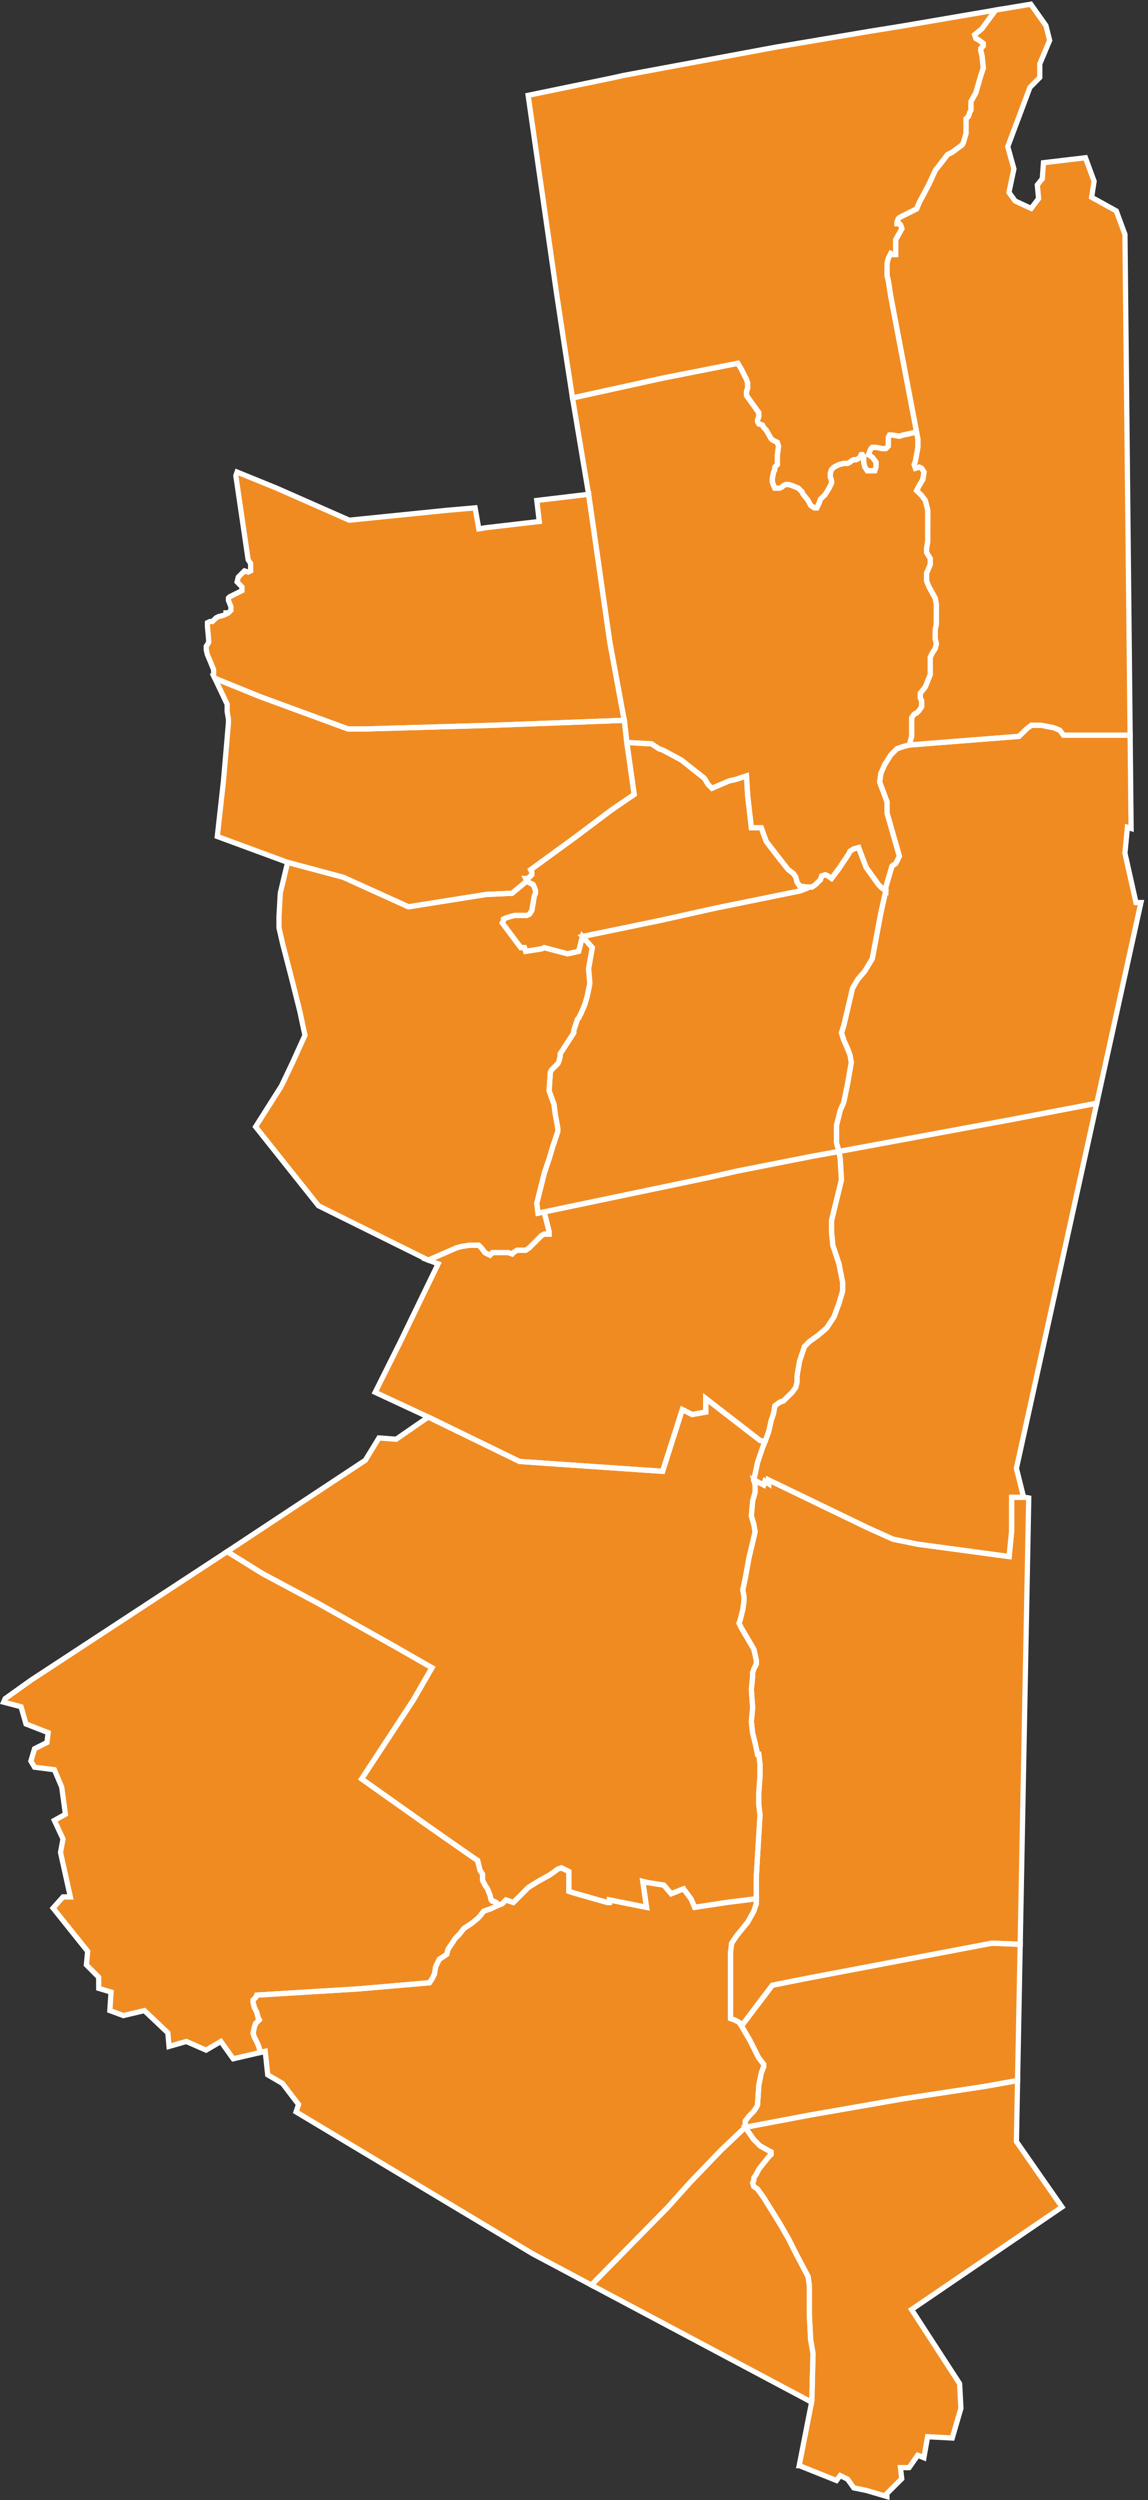
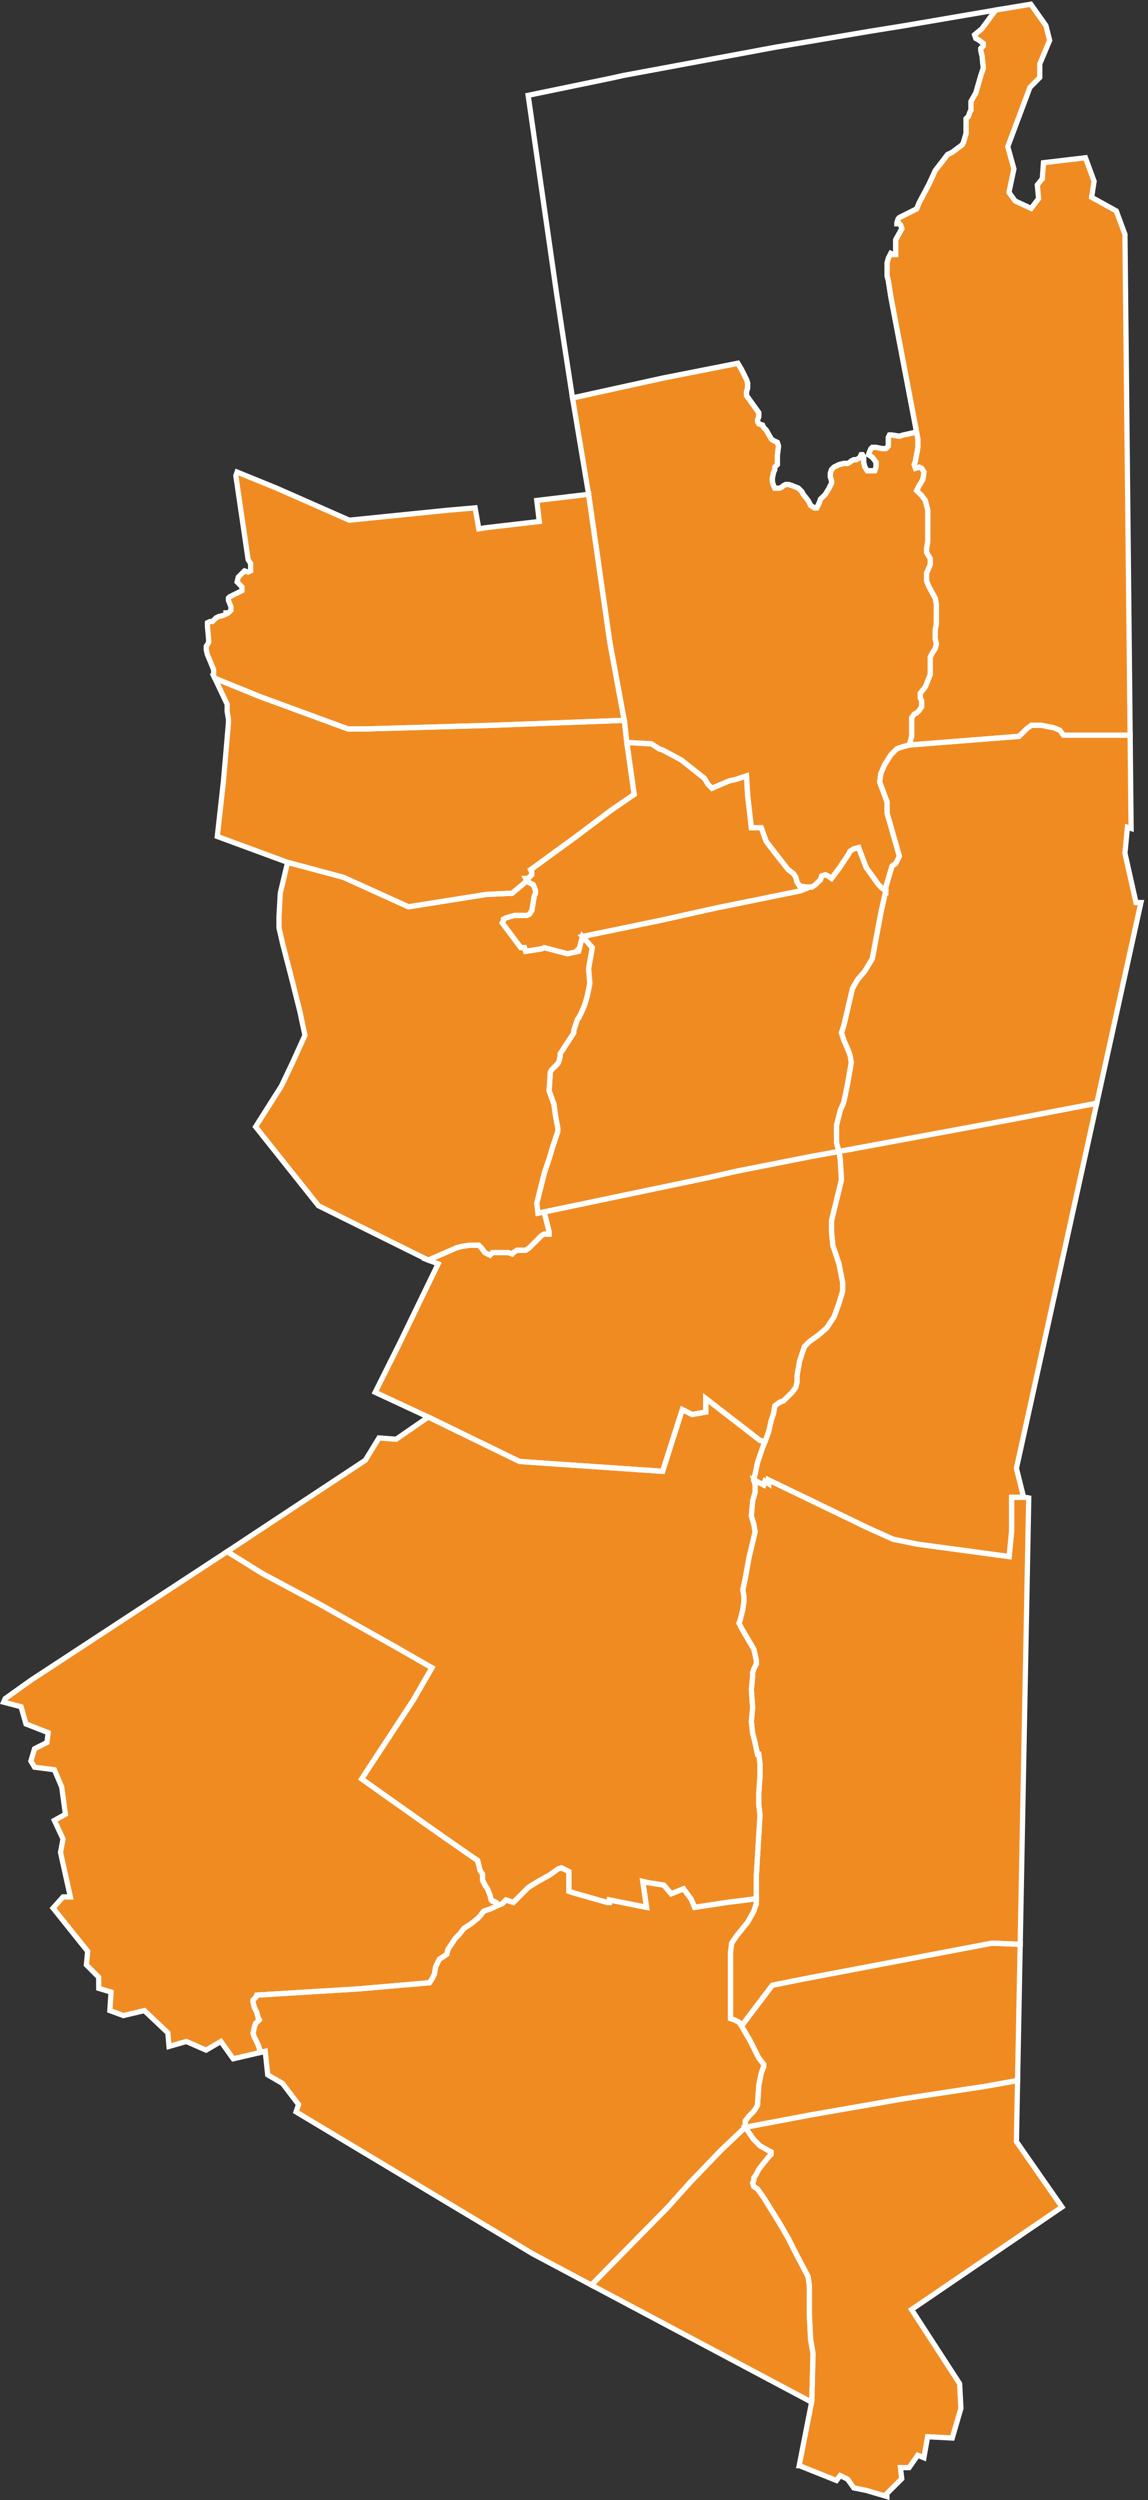
<svg xmlns="http://www.w3.org/2000/svg" width="237px" height="516px" viewBox="0 0 237 516" version="1.1">
  <rect x="0" y="0" width="237" height="516" fill="#333333" stroke="none" />
  <title>CapitalRegionDetail</title>
  <desc>Created with Sketch.</desc>
  <defs />
  <g id="Page-1" stroke="none" stroke-width="1" fill="none" fill-rule="evenodd">
    <g id="CapitalRegionDetail" transform="translate(-202, -62)" fill-rule="nonzero">
      <g transform="translate(202, 62)" id="g10">
        <g transform="translate(118.5, 258) scale(-1, 1) rotate(-180) translate(-118.5, -258) ">
          <g id="g12">
            <polyline id="path14" fill="#F08B22" points="188.191 39.315 219.242 60.471 209.834 73.979 210.076 86.58 203.247 85.358 186.451 82.809 167.351 79.48 153.841 76.93 155.628 74.38 156.901 73.106 158.688 72.098 159.2 71.831 159.2 71.334 158.688 70.821 156.653 68.273 156.14 67.245 155.628 66.485 155.628 65.971 155.38 65.459 155.628 64.694 156.389 64.181 157.661 62.412 160.985 57.048 162.754 53.984 164.292 50.941 166.838 46.088 167.087 44.301 167.087 38.192 167.351 33.094 167.845 30.279 167.599 20.594 167.359 20.297 167.557 20.192 164.99 7.084 165.054 7.084 172.692 4.023 173.452 5.048 174.99 4.289 176.263 2.499 178.809 1.985 183.099 0.719 183.099 1.338 186.158 4.383 185.892 6.686 187.679 6.686 189.465 9.234 190.737 8.721 191.499 13.059 196.592 12.794 198.377 18.918 198.111 24.016 188.191 39.315" />
            <polyline id="path16" fill="#F08B22" points="157.165 88.155 156.653 85.605 156.389 81.535 156.14 81.02 155.628 80.259 154.621 79.23 153.841 78.206 153.841 76.93 167.351 79.48 186.451 82.809 203.247 85.358 210.076 86.58 210.615 114.698 204.768 114.923 165.813 107.524 159.447 106.249 153.081 97.841 154.868 94.777 155.628 93.254 156.653 91.219 157.661 89.945 157.661 89.43 157.165 88.155" />
            <polyline id="path18" fill="#F08B22" points="165.813 107.524 204.768 114.923 210.615 114.698 212.381 206.82 211.647 206.956 208.854 206.956 208.854 200.085 208.34 194.722 189.49 197.271 184.399 198.297 179.306 200.581 158.688 210.531 158.688 209.77 157.926 210.283 157.661 209.504 155.628 210.531 155.894 209.504 155.894 207.981 155.38 206.195 155.115 203.13 155.628 201.361 155.894 199.819 154.621 194.475 153.841 190.135 153.345 187.835 153.594 186.558 153.594 185.55 153.345 183.761 152.833 181.726 152.569 180.965 153.081 179.939 155.628 175.599 156.14 173.315 156.14 172.535 155.628 171.527 155.38 170.766 155.38 169.989 155.115 167.19 155.38 163.613 155.115 160.568 155.38 158.266 155.894 156.23 156.389 153.929 156.653 153.929 156.901 151.892 156.901 149.343 156.653 146.033 156.653 143.481 156.901 141.448 156.14 128.699 156.14 123.087 155.628 121.547 154.354 119.263 152.074 116.447 151.048 114.923 150.801 112.889 150.801 99.381 151.561 99.115 152.569 98.601 153.081 97.841 159.447 106.249 165.813 107.524" />
            <polyline id="path20" fill="#F08B22" points="167.351 33.094 167.087 38.192 167.087 44.301 166.838 46.088 164.292 50.941 162.754 53.984 160.985 57.048 157.661 62.412 156.389 64.181 155.628 64.694 155.38 65.459 155.628 65.971 155.628 66.485 156.14 67.245 156.653 68.273 158.688 70.821 159.2 71.334 159.2 71.831 158.688 72.098 156.901 73.106 155.628 74.38 153.841 76.93 148.749 72.098 148.502 71.831 142.382 65.459 137.803 60.359 122.279 44.567 122.206 44.306 167.359 20.297 167.599 20.594 167.845 30.279 167.351 33.094" />
            <polyline id="path22" fill="#F08B22" points="52.502 97.592 52.254 96.317 52.502 95.556 53.015 94.53 53.262 94.017 53.526 93.254 53.74 92.368 54.758 92.607 55.27 87.755 58.329 85.968 61.636 81.628 61.123 80.105 110.016 50.787 122.206 44.306 122.279 44.567 137.803 60.359 142.382 65.459 148.502 71.831 148.749 72.098 153.841 76.93 153.841 78.206 154.621 79.23 155.628 80.259 156.14 81.02 156.389 81.535 156.653 85.605 157.165 88.155 157.661 89.43 157.661 89.945 156.653 91.219 155.628 93.254 154.868 94.777 153.081 97.841 152.569 98.601 151.561 99.115 150.801 99.381 150.801 112.889 151.048 114.923 152.074 116.447 154.354 119.263 155.628 121.547 156.14 123.087 156.14 124.097 150.021 123.335 143.407 122.327 142.648 124.097 141.11 126.15 138.564 125.124 137.044 126.912 133.737 127.425 132.71 127.672 133.472 122.327 125.833 123.848 125.833 123.335 125.338 123.335 118.192 125.371 117.433 125.636 117.433 129.71 115.912 130.47 115.152 130.223 114.126 129.459 113.366 128.946 111.066 127.672 109.034 126.4 105.974 123.335 104.455 123.848 103.692 123.087 102.42 122.574 101.395 122.06 99.874 121.547 99.096 120.537 98.6 120.024 97.328 118.998 95.789 117.988 94.781 116.713 94.004 115.952 92.482 113.651 92.235 112.624 90.697 111.612 89.938 110.076 89.689 108.551 89.175 107.524 88.662 106.763 73.898 105.489 53.015 104.213 52.766 103.7 52.254 103.203 52.254 102.691 52.502 101.665 53.015 100.655 53.262 99.628 53.526 99.115 52.766 98.354 52.502 97.592" />
            <polyline id="path24" fill="#F08B22" points="65.746 185.037 82.05 175.864 89.175 171.775 85.355 165.153 74.657 148.83 86.877 140.174 91.969 136.595 97.823 132.523 98.6 132.01 98.849 130.983 99.096 129.975 99.608 129.194 99.608 127.92 100.121 126.912 100.635 126.15 101.147 124.876 101.395 123.848 101.643 123.601 101.907 123.601 102.42 123.335 102.42 122.574 103.692 123.087 104.455 123.848 105.974 123.335 109.034 126.4 111.066 127.672 113.366 128.946 114.126 129.459 115.152 130.223 115.912 130.47 117.433 129.71 117.433 125.636 118.192 125.371 125.338 123.335 125.833 123.335 125.833 123.848 133.472 122.327 132.71 127.672 133.737 127.425 137.044 126.912 138.564 125.124 141.11 126.15 142.648 124.097 143.407 122.327 150.021 123.335 156.14 124.097 156.14 128.699 156.901 141.448 156.653 143.481 156.653 146.033 156.901 149.343 156.901 151.892 156.653 153.929 156.389 153.929 155.894 156.23 155.38 158.266 155.115 160.568 155.38 163.613 155.115 167.19 155.38 169.989 155.38 170.766 155.628 171.527 156.14 172.535 156.14 173.315 155.628 175.599 153.081 179.939 152.569 180.965 152.833 181.726 153.345 183.761 153.594 185.55 153.594 186.558 153.345 187.835 153.841 190.135 154.621 194.475 155.894 199.819 155.628 201.361 155.115 203.13 155.38 206.195 155.894 207.981 155.894 209.504 155.628 210.531 156.389 214.108 157.412 217.153 157.926 218.427 156.901 218.693 145.708 227.351 145.708 224.552 142.895 224.04 140.863 225.067 136.796 212.321 114.638 213.842 107.248 214.355 88.415 223.527 81.784 218.94 78.23 219.208 75.42 214.603 61.167 205.185 46.895 195.747 54.289 191.164 65.746 185.037" />
            <polyline id="path26" fill="#F08B22" points="4.343 163.725 5.368 160.167 9.947 158.38 9.683 156.342 7.137 155.068 6.378 152.518 7.137 151.244 11.222 150.731 12.742 147.156 13.505 141.54 11.222 140.268 13.008 136.44 12.495 133.644 14.53 124.474 13.008 124.474 10.957 122.172 18.101 113.25 17.837 110.451 20.381 107.901 20.381 105.6 22.928 104.839 22.68 101.015 25.474 99.988 29.806 101.015 34.652 96.428 34.9 93.616 38.473 94.64 42.539 92.851 45.596 94.64 48.144 91.065 54.758 92.604 53.74 92.367 53.526 93.253 53.262 94.014 53.015 94.528 52.502 95.554 52.254 96.315 52.502 97.589 52.766 98.352 53.526 99.113 53.262 99.626 53.015 100.654 52.502 101.663 52.254 102.689 52.254 103.202 52.766 103.698 53.015 104.212 73.898 105.487 88.662 106.761 89.175 107.522 89.689 108.551 89.938 110.074 90.697 111.61 92.235 112.622 92.482 113.649 94.004 115.95 94.781 116.713 95.789 117.986 97.328 118.995 98.6 120.022 99.096 120.536 99.874 121.545 101.395 122.058 102.42 122.571 102.42 123.334 101.907 123.6 101.643 123.6 101.395 123.847 101.147 124.874 100.635 126.146 100.121 126.91 99.608 127.919 99.608 129.193 99.096 129.973 98.849 130.981 98.6 132.009 97.823 132.521 91.969 136.593 86.877 140.171 74.657 148.83 85.355 165.152 89.175 171.774 82.05 175.862 65.746 185.035 54.289 191.162 46.895 195.746 6.42 169.223 1.062 165.4 0.746 164.672 4.343 163.725" />
            <polyline id="path28" fill="#F08B22" points="173.206 255.146 171.932 258.973 171.666 261.77 171.666 264.071 173.718 272.48 173.452 276.818 173.206 278.342 167.599 277.332 152.074 274.268 146.467 272.993 112.341 265.858 113.366 261.77 113.366 261.273 112.341 261.273 111.828 261.008 109.281 258.457 108.522 257.944 106.735 257.944 105.974 257.449 105.727 257.185 104.967 257.449 101.643 257.449 101.147 256.935 100.635 257.185 100.121 257.449 99.361 258.457 98.849 258.973 96.816 258.973 95.276 258.725 94.268 258.457 88.415 255.909 90.45 255.146 82.544 238.824 77.452 228.626 88.415 223.527 107.248 214.355 114.638 213.842 136.796 212.321 140.863 225.067 142.895 224.04 145.708 224.552 145.708 227.351 156.901 218.693 157.926 218.427 158.688 220.482 159.2 222.764 159.713 224.306 159.959 225.828 160.985 226.589 161.745 226.857 162.507 227.617 163.532 228.626 164.292 229.653 164.538 230.679 164.538 231.955 165.054 235 165.566 236.54 166.078 238.064 167.087 239.088 168.873 240.364 170.657 241.886 172.18 244.187 173.206 246.984 173.964 249.535 173.964 251.322 173.206 255.146" />
            <polyline id="path30" fill="#F08B22" points="173.718 272.48 171.666 264.071 171.666 261.77 171.932 258.973 173.206 255.146 173.964 251.322 173.964 249.535 173.206 246.984 172.18 244.187 170.657 241.886 168.873 240.364 167.087 239.088 166.078 238.064 165.566 236.54 165.054 235 164.538 231.955 164.538 230.679 164.292 229.653 163.532 228.626 162.507 227.617 161.745 226.857 160.985 226.589 159.959 225.828 159.713 224.306 159.2 222.764 158.688 220.482 157.926 218.427 157.412 217.153 156.389 214.108 155.628 210.531 157.661 209.504 157.926 210.283 158.688 209.77 158.688 210.531 179.306 200.581 184.399 198.297 189.49 197.271 208.34 194.722 208.854 200.085 208.854 206.956 211.323 206.956 209.834 212.93 226.426 288.286 226.413 288.291 209.101 284.982 196.634 282.677 173.206 278.342 173.452 276.818 173.718 272.48" />
            <polyline id="path32" fill="#F08B22" points="58.108 291.868 52.766 283.44 65.746 267.135 88.415 255.909 94.268 258.457 95.276 258.725 96.816 258.973 98.849 258.973 99.361 258.457 100.121 257.449 100.635 257.185 101.147 256.935 101.643 257.449 104.967 257.449 105.727 257.185 105.974 257.449 106.735 257.944 108.522 257.944 109.281 258.457 111.828 261.008 112.341 261.273 113.366 261.273 113.366 261.77 112.341 265.858 111.066 265.593 110.819 267.648 112.341 273.756 113.101 276.057 113.366 276.818 114.126 279.366 115.152 282.43 115.152 283.192 114.638 285.99 114.373 288.044 113.366 290.839 113.613 294.665 113.879 295.179 114.373 295.692 115.152 296.453 115.4 296.966 115.648 297.976 115.648 298.49 118.46 302.827 118.46 303.34 119.219 305.623 119.466 305.891 119.979 306.899 120.74 308.686 121.253 310.476 121.517 311.748 121.765 313.026 121.517 316.087 122.279 320.409 120.244 322.709 119.466 319.644 117.184 319.132 112.341 320.409 111.828 320.16 108.522 319.644 108.275 320.409 107.512 320.409 103.692 325.507 103.942 326.02 103.942 326.284 104.455 326.534 105.214 326.781 106.24 327.048 108.786 327.048 109.281 327.295 109.793 328.057 110.059 329.595 110.306 331.119 110.553 331.634 110.553 332.146 110.306 332.906 110.059 333.42 109.547 333.669 109.034 333.933 108.786 334.18 105.727 331.634 100.368 331.385 84.331 328.835 70.838 334.945 59.38 338.005 57.859 331.634 57.595 326.781 57.595 324.497 58.355 321.186 60.14 314.3 61.926 307.163 62.951 302.314 60.406 296.7 58.108 291.868" />
            <polyline id="path34" fill="#F08B22" points="182.116 332.659 181.356 333.42 178.809 336.978 177.537 340.308 177.271 341.068 176.263 340.804 175.485 340.308 175.237 339.796 173.206 336.731 171.666 334.696 170.906 335.209 170.393 335.457 169.632 335.209 169.385 334.43 168.359 333.42 167.599 332.906 166.574 332.906 166.574 332.659 165.302 332.146 147.742 328.569 136.284 326.02 120.244 322.709 122.279 320.409 121.517 316.087 121.765 313.026 121.517 311.748 121.253 310.476 120.74 308.686 119.979 306.899 119.466 305.891 119.219 305.623 118.46 303.34 118.46 302.827 115.648 298.49 115.648 297.976 115.4 296.966 115.152 296.453 114.373 295.692 113.879 295.179 113.613 294.665 113.366 290.839 114.373 288.044 114.638 285.99 115.152 283.192 115.152 282.43 114.126 279.366 113.366 276.818 113.101 276.057 112.341 273.756 110.819 267.648 111.066 265.593 112.341 265.858 146.467 272.993 152.074 274.268 167.599 277.332 173.206 278.342 172.692 280.129 172.692 283.704 173.452 286.769 174.211 288.54 174.99 292.363 175.749 296.7 175.485 298.24 174.99 299.517 174.211 301.287 173.718 302.827 174.211 304.349 175.999 311.998 177.025 313.787 178.544 315.574 180.083 318.124 181.851 327.561 182.877 332.146 182.116 332.659" />
            <polyline id="path36" fill="#F08B22" points="183.123 350.506 183.123 348.208 185.67 339.281 185.175 338.256 184.911 337.76 184.149 337.244 182.877 332.908 182.877 332.148 181.851 327.563 180.083 318.125 178.544 315.574 177.025 313.787 175.999 311.998 174.211 304.349 173.718 302.828 174.211 301.288 174.99 299.519 175.485 298.243 175.749 296.7 174.99 292.363 174.211 288.54 173.452 286.769 172.692 283.704 172.692 280.129 173.206 278.342 196.634 282.677 209.101 284.982 226.413 288.291 226.426 288.286 235.545 329.711 234.519 329.711 232.241 339.907 232.751 345.253 233.513 345.008 233.313 364.263 219.551 364.263 218.772 365.29 217.499 365.804 214.953 366.298 212.92 366.298 211.911 365.538 210.885 364.529 210.373 364.017 187.721 362.229 186.697 361.979 185.175 361.464 183.902 360.192 182.63 358.155 181.851 356.368 181.604 354.58 182.363 352.544 183.123 350.506" />
            <polyline id="path38" fill="#F08B22" points="183.902 454.771 189.242 426.727 189.49 425.452 189.49 423.663 188.994 420.865 188.73 420.105 188.994 419.344 189.754 419.589 190.268 419.344 190.764 418.567 190.516 417.041 189.754 415.769 189.242 414.741 190.268 413.733 191.03 412.706 191.542 410.669 191.542 404.296 191.276 402.77 191.276 401.993 192.035 400.719 192.035 399.443 191.276 397.674 191.276 396.132 191.789 394.859 193.061 392.572 193.309 391.3 193.309 387.21 193.061 385.933 193.061 384.144 193.309 383.135 193.061 382.109 192.549 381.349 192.035 380.321 192.035 376.761 191.03 374.215 190.002 372.937 190.002 371.912 190.268 371.399 190.268 370.123 189.754 369.362 189.242 368.851 188.73 368.602 188.218 367.841 188.218 364.017 187.721 362.229 210.373 364.017 210.885 364.529 211.911 365.538 212.92 366.298 214.953 366.298 217.499 365.804 218.772 365.29 219.551 364.263 233.313 364.263 232.241 467.633 230.453 472.465 225.362 475.281 225.874 478.592 224.087 483.443 215.423 482.415 215.175 479.104 214.149 477.83 214.417 475.016 212.877 472.979 209.57 474.519 208.298 476.29 209.322 481.14 208.049 485.726 212.629 497.959 214.663 500.014 214.663 502.81 216.696 507.661 215.936 510.709 212.804 515.132 205.547 513.923 202.735 510.098 201.215 508.824 201.461 508.063 201.973 507.798 202.999 507.035 202.999 506.522 202.487 506.01 202.487 505.513 202.735 504.486 202.999 501.937 202.487 500.415 201.461 496.84 200.453 495.049 200.453 493.261 200.187 492.766 199.941 492.004 199.428 491.492 199.428 488.429 198.916 486.639 198.666 486.125 197.642 485.365 196.634 484.604 195.609 484.091 194.849 483.081 193.061 480.78 191.789 477.982 189.754 474.158 189.242 472.884 188.218 472.369 185.67 471.095 185.423 470.829 185.175 470.068 185.175 469.82 185.67 469.82 185.935 469.555 186.183 468.792 184.911 466.509 184.911 463.446 184.399 463.446 183.902 463.694 183.637 463.18 183.39 462.686 183.123 461.659 183.123 459.109 183.39 458.081 183.902 454.771" />
-             <polyline id="path40" fill="#F08B22" points="188.73 426.726 189.242 426.726 189.242 426.726 189.242 426.727 183.902 454.771 183.39 458.081 183.123 459.108 183.123 461.659 183.39 462.686 183.637 463.182 183.902 463.693 184.399 463.448 184.911 463.448 184.911 466.509 186.183 468.794 185.935 469.554 185.67 469.821 185.175 469.821 185.175 470.07 185.423 470.831 185.67 471.097 188.218 472.369 189.242 472.885 189.754 474.158 191.789 477.982 193.061 480.78 194.849 483.081 195.609 484.092 196.634 484.604 197.642 485.365 198.666 486.125 198.916 486.641 199.428 488.429 199.428 491.492 199.941 492.003 200.187 492.764 200.453 493.263 200.453 495.051 201.461 496.838 202.487 500.413 202.999 501.939 202.735 504.487 202.487 505.514 202.487 506.008 202.999 506.524 202.999 507.035 201.973 507.797 201.461 508.063 201.215 508.822 202.735 510.099 205.546 513.922 186.183 510.611 179.819 509.583 160.207 506.274 128.643 500.413 126.345 499.9 109.034 496.324 114.887 455.532 116.425 445.333 118.192 433.86 136.796 437.95 152.321 441.014 153.081 439.74 154.108 437.686 154.354 436.923 154.354 435.915 154.108 435.136 154.108 434.375 156.653 430.817 156.653 430.037 156.389 429.275 156.389 429.027 156.653 428.513 157.412 428.266 157.661 427.753 158.175 427.238 159.2 425.452 159.447 425.205 159.959 424.937 160.473 424.69 160.719 423.929 160.473 421.892 160.473 420.104 159.959 419.589 159.959 419.078 159.713 418.565 159.447 417.288 159.447 416.528 159.713 415.767 159.959 415.254 160.985 415.254 161.48 415.519 161.745 415.767 162.259 416.014 162.754 416.014 163.532 415.767 164.806 415.254 165.566 414.491 165.813 413.977 166.838 412.703 167.351 411.693 168.111 411.18 168.626 411.18 168.873 411.693 169.119 412.19 169.385 412.97 170.393 413.977 171.17 415.254 171.666 416.281 171.666 416.794 171.418 417.555 171.418 418.315 171.666 419.078 172.18 419.589 173.206 420.104 174.211 420.352 174.99 420.352 175.485 420.616 175.749 420.865 176.263 421.113 176.759 421.113 177.271 421.379 177.537 421.628 177.783 422.141 178.032 422.141 178.297 421.628 178.297 420.616 178.544 419.589 179.056 418.83 180.578 418.83 180.842 419.589 180.842 420.616 180.083 421.628 179.306 422.141 179.57 422.9 179.819 423.415 180.083 423.663 180.842 423.663 182.116 423.415 182.877 423.415 183.39 423.929 183.39 425.718 183.637 426.211 184.149 426.211 185.67 425.964 186.451 426.211 187.721 426.477 188.73 426.726" />
            <polyline id="path42" fill="#F08B22" points="129.404 362.74 128.89 367.327 101.643 366.298 75.172 365.538 71.864 365.538 53.776 372.178 44.35 376.002 46.895 370.638 46.895 369.114 47.162 367.574 47.162 366.814 46.135 354.825 44.863 343.353 59.38 338.005 70.838 334.945 84.331 328.835 100.368 331.385 105.727 331.634 108.786 334.18 108.522 334.696 109.034 334.696 109.281 334.945 109.547 335.209 109.793 335.457 109.793 335.97 109.547 336.485 118.972 343.353 126.097 348.719 130.925 352.027 129.404 362.74" />
            <polyline id="path44" fill="#F08B22" points="126.097 348.719 118.972 343.353 109.547 336.485 109.793 335.97 109.793 335.457 109.547 335.209 109.281 334.945 109.034 334.696 108.522 334.696 108.786 334.18 109.034 333.933 109.547 333.669 110.059 333.42 110.306 332.906 110.553 332.146 110.553 331.634 110.306 331.119 110.059 329.595 109.793 328.057 109.281 327.295 108.786 327.048 106.24 327.048 105.214 326.781 104.455 326.534 103.942 326.284 103.942 326.02 103.692 325.507 107.512 320.409 108.275 320.409 108.522 319.644 111.828 320.16 112.341 320.409 117.184 319.132 119.466 319.644 120.244 322.709 136.284 326.02 147.742 328.569 165.302 332.146 166.574 332.659 166.574 332.906 165.054 333.156 164.538 333.933 164.292 334.945 163.78 335.704 162.754 336.485 160.719 339.033 158.175 342.344 157.165 345.14 155.115 345.14 154.354 351.78 154.108 355.852 151.808 355.091 150.534 354.825 146.982 353.304 146.202 354.065 145.442 355.338 140.614 359.163 136.796 361.2 136.017 361.464 134.496 362.474 129.404 362.74 130.925 352.027 126.097 348.719" />
            <polyline id="path46" fill="#F08B22" points="128.923 367.032 128.963 366.817 128.949 366.808 129.404 362.74 134.496 362.474 136.017 361.464 136.796 361.198 140.614 359.161 145.442 355.336 146.202 354.065 146.982 353.304 150.534 354.825 151.808 355.091 154.108 355.852 154.354 351.778 155.115 345.139 157.165 345.139 158.175 342.342 160.719 339.033 162.754 336.485 163.78 335.703 164.292 334.943 164.538 333.932 165.054 333.154 166.574 332.906 167.599 332.906 168.359 333.42 169.385 334.43 169.632 335.209 170.393 335.457 170.906 335.209 171.666 334.693 173.206 336.73 175.237 339.794 175.485 340.308 176.263 340.804 177.271 341.068 177.537 340.308 178.809 336.978 181.356 333.42 182.116 332.659 182.877 332.145 182.877 332.908 184.149 337.244 184.911 337.76 185.175 338.256 185.67 339.281 183.123 348.208 183.123 350.506 181.604 354.58 181.851 356.368 182.63 358.155 183.902 360.192 185.175 361.464 186.697 361.979 187.721 362.229 188.218 364.017 188.218 367.841 188.73 368.602 189.242 368.851 189.754 369.362 190.268 370.123 190.268 371.399 190.002 371.912 190.002 372.937 191.03 374.215 192.035 376.761 192.035 380.321 192.549 381.349 193.061 382.109 193.309 383.135 193.061 384.144 193.061 385.933 193.309 387.21 193.309 391.3 193.061 392.572 191.789 394.859 191.276 396.132 191.276 397.674 192.035 399.443 192.035 400.719 191.276 401.993 191.276 402.77 191.542 404.296 191.542 410.669 191.03 412.706 190.268 413.733 189.242 414.741 189.754 415.769 190.516 417.041 190.764 418.567 190.268 419.344 189.754 419.589 188.994 419.344 188.73 420.105 188.994 420.865 189.49 423.663 189.49 425.452 189.242 426.727 189.242 426.724 188.73 426.724 187.721 426.477 186.451 426.211 185.67 425.963 184.149 426.211 183.637 426.211 183.39 425.718 183.39 423.926 182.877 423.415 182.116 423.415 180.842 423.663 180.083 423.663 179.819 423.415 179.57 422.899 179.306 422.139 180.083 421.628 180.842 420.616 180.842 419.589 180.578 418.83 179.056 418.83 178.544 419.589 178.297 420.616 178.297 421.628 178.032 422.139 177.783 422.139 177.537 421.628 177.271 421.378 176.759 421.112 176.263 421.112 175.749 420.865 175.485 420.616 174.99 420.35 174.211 420.35 173.206 420.102 172.18 419.589 171.666 419.078 171.418 418.315 171.418 417.552 171.666 416.793 171.666 416.281 171.17 415.254 170.393 413.977 169.385 412.967 169.119 412.19 168.873 411.692 168.626 411.18 168.111 411.18 167.351 411.692 166.838 412.701 165.813 413.977 165.566 414.49 164.806 415.254 163.532 415.765 162.754 416.014 162.259 416.014 161.745 415.765 161.48 415.515 160.985 415.254 159.959 415.254 159.713 415.765 159.447 416.527 159.447 417.288 159.713 418.564 159.959 419.078 159.959 419.589 160.473 420.102 160.473 421.892 160.719 423.926 160.473 424.69 159.959 424.936 159.447 425.203 159.2 425.452 158.175 427.238 157.661 427.751 157.412 428.266 156.653 428.511 156.389 429.027 156.389 429.275 156.653 430.037 156.653 430.815 154.108 434.372 154.108 435.133 154.354 435.915 154.354 436.921 154.108 437.686 153.081 439.739 152.321 441.013 136.796 437.949 118.192 433.86 121.517 413.977 121.589 413.469 125.904 383.388 128.87 367.327 128.89 367.327 128.923 367.032" />
            <polyline id="path48" fill="#F08B22" points="101.643 366.298 75.172 365.538 71.864 365.538 53.776 372.178 44.35 376.002 44.35 376.002 44.103 376.497 44.103 377.773 43.591 379.045 42.828 380.832 42.581 381.861 42.581 382.62 43.077 383.385 43.077 383.896 42.828 386.694 42.828 387.471 43.342 387.72 43.855 387.72 44.616 388.483 45.127 388.747 46.135 388.997 46.649 389.241 46.649 389.508 47.162 389.508 47.675 390.024 47.675 390.784 47.162 392.056 47.162 392.572 47.409 392.821 49.955 394.093 49.955 394.855 49.442 395.369 48.947 395.882 49.195 396.892 50.469 398.167 51.229 397.919 51.741 398.167 51.741 399.706 51.229 400.467 48.683 417.802 48.683 417.802 48.947 418.565 57.082 415.254 72.113 408.631 92.235 410.669 98.088 411.18 98.849 406.844 100.368 407.091 111.333 408.365 110.819 412.703 121.517 413.977 121.517 413.977 121.589 413.469 125.904 383.388 128.87 367.327 101.643 366.298" />
            <path d="M175.35,4.716 L176.579,2.988 L178.962,2.507 L182.557,1.441 L182.557,1.567 L185.593,4.585 L185.289,7.227 L185.894,7.227 L187.395,7.227 L189.268,9.898 L189.665,9.737 L190.321,9.473 L191.049,13.626 L196.193,13.357 L197.833,18.984 L197.582,23.847 L187.737,39.022 L188.189,39.315 L188.495,38.87 L188.189,39.315 L187.737,39.022 L187.456,39.466 L218.489,60.612 L209.292,73.82 L209.521,85.937 L203.332,84.826 L186.543,82.277 L167.446,78.95 L154.76,76.559 L156.005,74.766 L157.224,73.544 L158.935,72.581 L159.74,72.165 L159.74,71.831 L159.74,71.115 L159.584,70.956 L159.107,70.488 L157.134,68.032 L156.586,66.945 L156.165,66.322 L156.165,65.851 L156.112,65.74 L155.957,65.419 L156.081,65.041 L156.765,64.582 L158.119,62.696 L161.453,57.321 L163.234,54.231 L164.771,51.194 L167.362,46.262 L167.371,46.166 L167.627,44.301 L167.627,38.222 L167.883,33.189 L168.386,30.265 L168.135,20.495 L168.159,20.484 L165.606,7.444 L172.507,4.679 L173.284,5.731 L175.35,4.716 Z M178.7,1.456 L175.946,2.014 L174.628,3.865 L173.611,4.367 L172.876,3.37 L164.95,6.544 L164.332,6.544 L166.955,19.907 L166.525,20.134 L166.94,20.641 L167.064,20.791 L167.316,30.185 L166.811,33.067 L166.549,38.194 L166.554,44.226 L166.315,45.921 L163.81,50.695 L162.288,53.716 L160.527,56.765 L157.221,62.097 L156.005,63.788 L155.169,64.355 L155.115,64.53 L154.8,65.5 L154.897,65.694 L155.087,66.096 L155.087,66.653 L155.18,66.79 L155.66,67.489 L156.233,68.609 L158.306,71.203 L158.624,71.522 L158.424,71.627 L156.575,72.673 L155.183,74.072 L152.922,77.306 L167.254,80.015 L186.366,83.342 L203.152,85.892 L210.625,87.226 L210.376,74.146 L219.995,60.334 L188.929,39.167 L198.638,24.196 L198.921,18.858 L196.99,12.236 L191.948,12.499 L191.151,7.972 L190.535,8.221 L189.66,8.578 L187.955,6.146 L187.679,6.146 L186.498,6.146 L186.723,4.189 L183.638,1.117 L183.638,0 L178.7,1.456 Z" id="path50" fill="#FFFFFF" />
            <path d="M157.193,85.571 L156.92,81.396 L156.877,81.3 L156.589,80.722 L156.013,79.883 L155.053,78.905 L154.379,78.023 L154.379,77.583 L167.254,80.013 L186.366,83.345 L203.155,85.892 L209.543,87.037 L210.065,114.181 L204.8,114.386 L165.917,106.995 L159.751,105.762 L153.726,97.801 L155.35,95.017 L156.109,93.498 L157.076,91.555 L158.198,90.133 L158.198,89.945 L158.198,89.332 L158.167,89.236 L157.684,87.997 L157.193,85.571 Z M153.305,76.932 L153.305,78.392 L153.412,78.537 L154.237,79.61 L155.18,80.562 L155.657,81.259 L155.854,81.675 L156.123,85.715 L156.637,88.261 L157.165,88.155 L156.662,88.354 L157.12,89.537 L157.12,89.76 L156.171,90.977 L155.141,93.016 L154.404,94.506 L152.434,97.882 L159.138,106.742 L165.711,108.055 L204.738,115.469 L211.161,115.222 L210.607,86.128 L203.327,84.825 L186.543,82.278 L167.451,78.953 L153.305,76.282 L153.305,76.932 Z" id="path52" fill="#FFFFFF" />
            <path d="M156.43,209.506 L156.43,207.91 L156.413,207.835 L155.92,206.148 L155.66,203.183 L156.157,201.452 L156.44,199.802 L155.149,194.381 L154.367,190.023 L153.895,187.83 L154.133,186.559 L154.13,185.475 L153.867,183.629 L153.342,181.551 L153.153,181.005 L153.546,180.213 L156.134,175.806 L156.679,173.381 L156.679,173.317 L156.679,172.409 L156.62,172.293 L156.14,171.365 L155.92,170.678 L155.916,169.936 L155.649,167.233 L155.92,163.566 L155.649,160.632 L155.906,158.401 L156.42,156.345 L156.821,154.47 L157.131,154.47 L157.19,153.994 L157.439,151.894 L157.439,149.306 L157.193,146.035 L157.19,143.55 L157.439,141.416 L156.679,128.701 L156.679,123.002 L156.651,122.918 L156.099,121.285 L154.773,118.922 L152.521,116.146 L151.567,114.735 L151.34,112.889 L151.34,99.765 L151.801,99.597 L152.938,99.021 L153.015,98.903 L153.108,98.771 L159.138,106.742 L165.708,108.057 L165.814,107.529 L165.711,108.057 L204.741,115.469 L210.087,115.262 L211.83,206.379 L211.647,206.418 L209.393,206.418 L209.389,200.038 L208.826,194.113 L189.38,196.741 L184.229,197.781 L179.072,200.097 L159.227,209.671 L159.227,208.76 L158.385,209.321 L158.209,209.443 L157.974,208.743 L156.43,209.523 L156.43,209.506 Z M152.634,97.538 L152.196,98.188 L151.381,98.607 L150.262,99.002 L150.265,112.955 L150.525,115.121 L151.654,116.788 L153.882,119.527 L155.118,121.719 L155.601,123.171 L155.601,128.734 L156.365,141.382 L156.112,143.481 L156.112,146.074 L156.361,149.343 L156.365,151.831 L156.174,153.389 L155.951,153.389 L155.37,156.098 L154.845,158.207 L154.576,160.616 L154.845,163.572 L154.579,167.243 L154.842,169.99 L154.842,170.857 L154.866,170.933 L155.146,171.774 L155.601,172.669 L155.601,173.255 L155.121,175.399 L152.6,179.697 L151.985,180.933 L152.061,181.146 L152.31,181.861 L152.812,183.841 L153.055,185.55 L153.066,186.456 L152.794,187.846 L153.311,190.235 L154.096,194.602 L155.342,199.842 L155.107,201.213 L154.568,203.083 L154.862,206.347 L155.352,208.069 L155.352,209.435 L154.807,211.55 L155.871,211.012 L157.349,210.268 L157.643,211.128 L158.15,210.784 L158.15,211.393 L179.525,201.076 L184.564,198.816 L189.562,197.806 L207.855,195.335 L208.315,200.085 L208.315,207.496 L211.744,207.491 L212.928,207.271 L211.143,114.14 L204.8,114.386 L165.917,106.997 L159.751,105.761 L153.055,96.912 L152.634,97.538 Z" id="path54" fill="#FFFFFF" />
            <path d="M167.071,21.062 L167.312,30.185 L166.819,33.002 L167.351,33.096 L166.811,33.064 L166.549,38.192 L166.554,44.228 L166.315,45.924 L163.81,50.695 L162.283,53.716 L160.527,56.765 L157.224,62.097 L156.01,63.79 L155.169,64.354 L155.115,64.53 L154.8,65.5 L154.897,65.693 L155.087,66.098 L155.087,66.653 L155.18,66.786 L155.657,67.486 L156.23,68.609 L158.302,71.203 L158.627,71.525 L158.424,71.629 L156.572,72.673 L155.183,74.073 L153.761,76.112 L149.147,71.732 L148.891,71.458 L142.785,65.099 L138.188,59.98 L122.978,44.508 L167.071,21.062 Z M121.572,44.04 L121.686,44.454 L121.796,44.849 L137.401,60.723 L141.994,65.834 L148.106,72.199 L148.38,72.492 L153.923,77.753 L156.01,74.764 L157.228,73.544 L158.937,72.579 L159.74,72.164 L159.74,71.832 L159.74,71.117 L159.579,70.955 L159.107,70.488 L157.134,68.031 L156.586,66.946 L156.165,66.325 L156.165,65.852 L156.112,65.739 L155.96,65.419 L156.084,65.041 L156.769,64.582 L158.119,62.696 L161.453,57.321 L163.237,54.23 L164.767,51.192 L167.359,46.265 L167.376,46.165 L167.624,44.303 L167.624,38.22 L167.887,33.158 L168.383,30.267 L168.135,20.401 L168.017,20.253 L167.497,19.616 L121.572,44.04 Z" id="path56" fill="#FFFFFF" />
            <path d="M55.78,88.088 L58.691,86.386 L62.239,81.732 L62.145,81.458 L61.773,80.348 L110.272,51.267 L121.979,45.037 L137.401,60.723 L141.994,65.833 L148.106,72.199 L148.377,72.492 L153.301,77.163 L153.301,78.395 L153.412,78.537 L154.237,79.612 L155.18,80.562 L155.657,81.257 L155.854,81.675 L156.123,85.715 L156.665,88.354 L157.12,89.535 L157.12,89.76 L156.171,90.974 L155.146,93.017 L154.404,94.503 L152.634,97.54 L152.196,98.188 L151.381,98.605 L150.262,99.002 L150.265,112.955 L150.528,115.119 L151.654,116.79 L153.882,119.527 L155.115,121.717 L155.598,123.17 L155.598,123.488 L150.104,122.802 L143.075,121.734 L142.912,122.114 L142.214,123.773 L140.927,125.496 L138.403,124.48 L136.761,126.412 L133.612,126.903 L133.356,126.965 L134.115,121.651 L126.369,123.193 L126.369,122.797 L125.83,122.797 L125.261,122.797 L118.015,124.865 L116.892,125.257 L116.892,129.378 L115.867,129.889 L115.401,129.736 L114.427,129.016 L113.629,128.474 L111.353,127.218 L109.411,126.019 L106.117,122.719 L105.8,122.826 L104.601,123.233 L103.996,122.63 L103.893,122.585 L102.661,122.09 L101.566,121.55 L100.202,121.09 L99.482,120.163 L98.937,119.606 L97.625,118.546 L96.151,117.581 L95.155,116.328 L94.451,115.654 L92.986,113.436 L92.707,112.287 L92.53,112.175 L91.115,111.246 L90.454,109.909 L90.206,108.385 L90.169,108.313 L89.622,107.224 L88.966,106.248 L73.929,104.95 L53.363,103.697 L53.211,103.382 L53.142,103.313 L52.789,102.975 L52.789,102.759 L53.014,101.856 L53.524,100.84 L53.541,100.786 L53.77,99.824 L54.187,99.016 L53.905,98.736 L53.239,98.063 L53.021,97.441 L52.81,96.349 L52.982,95.799 L53.501,94.765 L53.77,94.194 L54.05,93.383 L54.14,93.022 L55.227,93.277 L55.78,88.088 Z M109.736,50.328 L60.471,79.872 L60.612,80.278 L61.033,81.533 L57.962,85.559 L54.761,87.431 L54.284,91.945 L53.341,91.727 L53.214,92.243 L53.016,93.081 L52.776,93.781 L52.533,94.288 L51.988,95.388 L51.698,96.287 L51.723,96.42 L51.974,97.696 L52.502,97.594 L51.991,97.769 L52.295,98.649 L52.386,98.736 L52.866,99.22 L52.754,99.438 L52.737,99.502 L52.502,100.473 L51.991,101.477 L51.977,101.539 L51.715,102.634 L51.715,102.691 L51.715,103.438 L51.878,103.592 L52.323,104.028 L52.665,104.735 L73.853,106.029 L88.359,107.285 L88.693,107.768 L89.17,108.715 L89.415,110.242 L90.279,111.99 L90.4,112.068 L91.761,112.963 L91.982,113.875 L93.625,116.339 L94.358,117.049 L95.421,118.397 L96.99,119.421 L98.212,120.4 L98.672,120.867 L99.544,122.007 L99.7,122.058 L101.154,122.547 L102.218,123.076 L103.389,123.549 L104.307,124.469 L104.626,124.361 L105.831,123.955 L108.748,126.858 L110.808,128.147 L113.063,129.395 L113.806,129.896 L114.904,130.714 L114.983,130.739 L115.952,131.058 L117.973,130.048 L117.973,126.022 L118.343,125.893 L125.292,123.912 L125.292,124.51 L132.828,123.009 L132.065,128.387 L132.834,128.197 L133.819,127.962 L137.321,127.416 L138.722,125.775 L141.294,126.805 L143.143,124.315 L143.738,122.926 L149.955,123.87 L156.679,124.714 L156.679,124.098 L156.679,123.001 L156.651,122.919 L156.099,121.284 L154.773,118.924 L152.518,116.146 L151.564,114.734 L151.34,112.891 L151.34,99.765 L151.806,99.596 L152.935,99.021 L153.018,98.905 L153.546,98.113 L155.35,95.017 L156.109,93.498 L157.072,91.557 L158.201,90.133 L158.201,89.945 L158.201,89.328 L158.164,89.238 L157.695,88.048 L157.193,85.571 L156.917,81.396 L156.877,81.299 L156.586,80.722 L156.01,79.883 L155.048,78.905 L154.379,78.021 L154.379,76.701 L149.147,71.734 L148.891,71.458 L142.785,65.097 L138.188,59.982 L122.757,44.288 L122.544,43.52 L109.736,50.328 Z" id="path58" fill="#FFFFFF" />
            <path d="M143.14,124.311 L143.738,122.925 L149.955,123.87 L155.598,124.577 L155.598,128.734 L156.365,141.384 L156.112,143.486 L156.112,146.076 L156.361,149.345 L156.365,151.83 L156.177,153.389 L155.954,153.389 L155.373,156.103 L154.842,158.207 L154.579,160.616 L154.842,163.574 L154.579,167.241 L154.838,169.989 L154.838,170.857 L154.869,170.933 L155.149,171.775 L155.598,172.669 L155.598,173.257 L155.118,175.399 L152.6,179.695 L151.982,180.933 L152.061,181.143 L152.31,181.861 L152.812,183.835 L153.055,185.55 L153.063,186.456 L152.797,187.846 L153.311,190.235 L154.096,194.602 L155.342,199.84 L155.111,201.213 L154.565,203.083 L154.862,206.347 L155.352,208.069 L155.352,209.435 L155.073,210.522 L155.877,214.282 L156.911,217.355 L157.193,218.059 L156.659,218.2 L146.249,226.255 L146.249,224.103 L142.813,223.477 L142.654,223.559 L141.182,224.306 L137.183,211.754 L114.599,213.304 L107.108,213.826 L88.462,222.907 L81.932,218.389 L78.519,218.645 L75.815,214.22 L61.465,204.736 L47.895,195.765 L54.54,191.64 L65.999,185.515 L65.744,185.039 L66.01,185.512 L82.318,176.333 L89.91,171.978 L85.806,164.857 L75.39,148.975 L87.188,140.615 L92.276,137.041 L98.118,132.977 L99.075,132.348 L99.124,132.137 L99.372,131.113 L99.596,130.198 L100.149,129.363 L100.149,129.196 L100.149,128.051 L100.572,127.213 L101.134,126.355 L101.673,125.006 L101.879,124.145 L102.035,124.145 L102.156,124.084 L102.961,123.668 L102.961,123.377 L103.386,123.55 L104.307,124.467 L104.629,124.359 L105.831,123.955 L108.745,126.858 L110.803,128.147 L113.066,129.395 L113.802,129.893 L114.907,130.714 L114.983,130.739 L115.952,131.056 L117.971,130.048 L117.973,126.022 L118.34,125.894 L125.296,123.912 L125.296,124.51 L132.831,123.005 L132.061,128.385 L132.839,128.197 L133.819,127.962 L137.321,127.419 L138.719,125.772 L141.289,126.805 L143.14,124.311 Z M126.369,123.195 L126.369,122.797 L125.261,122.797 L118.015,124.865 L116.892,125.257 L116.892,129.379 L115.867,129.89 L115.401,129.737 L114.427,129.014 L113.626,128.476 L111.353,127.213 L109.416,126.019 L106.12,122.719 L105.8,122.826 L104.598,123.233 L104,122.63 L101.879,121.776 L101.879,122.575 L101.879,123.01 L101.775,123.061 L101.42,123.061 L101.261,123.217 L100.905,123.576 L100.868,123.724 L100.646,124.676 L100.183,125.85 L99.641,126.67 L99.068,127.794 L99.068,127.922 L99.068,129.034 L98.596,129.753 L98.571,129.846 L98.325,130.857 L98.125,131.679 L97.518,132.083 L91.66,136.156 L86.567,139.736 L73.923,148.696 L84.887,165.424 L88.438,171.581 L81.786,175.395 L65.491,184.561 L54.004,190.705 L45.896,195.739 L60.867,205.636 L75.021,214.989 L77.943,219.771 L81.635,219.496 L88.366,224.153 L107.392,214.89 L114.676,214.382 L136.41,212.89 L140.54,225.836 L142.979,224.607 L145.167,225.008 L145.167,228.453 L157.142,219.192 L158.655,218.8 L158.427,218.227 L157.922,216.983 L156.914,213.995 L156.182,210.544 L156.433,209.58 L156.433,209.504 L156.433,207.91 L156.413,207.837 L155.916,206.148 L155.657,203.185 L156.157,201.452 L156.44,199.803 L155.152,194.381 L154.367,190.025 L153.895,187.834 L154.133,186.558 L154.13,185.477 L153.867,183.629 L153.342,181.551 L153.153,181.003 L153.546,180.218 L156.134,175.808 L156.679,173.381 L156.679,173.317 L156.679,172.408 L156.62,172.295 L156.14,171.365 L155.92,170.678 L155.916,169.939 L155.649,167.232 L155.916,163.566 L155.649,160.63 L155.902,158.401 L156.42,156.343 L156.824,154.47 L157.128,154.47 L157.187,153.997 L157.442,151.892 L157.436,149.306 L157.19,146.035 L157.187,143.549 L157.442,141.417 L156.679,128.701 L156.679,123.623 L150.104,122.803 L143.075,121.733 L142.916,122.115 L142.214,123.775 L140.927,125.496 L138.406,124.48 L136.758,126.414 L133.609,126.903 L133.356,126.965 L134.115,121.649 L126.369,123.195 Z" id="path60" fill="#FFFFFF" />
            <path d="M48.372,91.674 L53.09,92.773 L53.016,93.079 L52.776,93.78 L52.533,94.288 L51.988,95.387 L51.698,96.287 L51.723,96.42 L51.991,97.769 L52.299,98.649 L52.386,98.736 L52.866,99.219 L52.751,99.44 L52.737,99.502 L52.506,100.472 L51.991,101.474 L51.977,101.536 L51.711,102.63 L51.711,102.689 L51.711,103.434 L51.878,103.59 L52.323,104.027 L52.665,104.734 L73.853,106.026 L88.362,107.284 L88.693,107.764 L89.167,108.722 L89.419,110.247 L90.279,111.988 L90.403,112.066 L91.761,112.96 L91.979,113.87 L93.625,116.339 L94.358,117.049 L95.421,118.395 L96.99,119.421 L98.212,120.402 L98.667,120.865 L99.544,122.006 L99.703,122.056 L101.151,122.545 L101.879,122.908 L101.879,123.009 L101.775,123.059 L101.42,123.059 L101.261,123.217 L100.905,123.573 L100.872,123.721 L100.646,124.675 L100.188,125.847 L99.641,126.667 L99.071,127.794 L99.071,127.92 L99.071,129.034 L98.596,129.752 L98.574,129.844 L98.322,130.857 L98.125,131.677 L97.518,132.082 L91.66,136.154 L86.562,139.733 L73.923,148.694 L84.887,165.424 L88.438,171.578 L81.782,175.394 L65.491,184.561 L54.004,190.703 L46.904,195.11 L6.735,168.785 L1.499,165.05 L1.496,165.037 L4.48,164.249 L4.344,163.725 L4.48,164.249 L4.776,164.174 L5.813,160.575 L10.533,158.732 L10.182,155.99 L7.585,154.687 L6.962,152.594 L7.467,151.749 L11.594,151.23 L13.265,147.304 L14.087,141.252 L11.921,140.043 L13.57,136.517 L13.045,133.656 L15.199,123.934 L14.53,123.934 L13.248,123.934 L11.662,122.157 L18.657,113.421 L18.398,110.657 L20.918,108.126 L20.918,107.901 L20.918,106.006 L23.492,105.234 L23.244,101.386 L25.512,100.553 L29.967,101.607 L35.172,96.685 L35.189,96.479 L35.375,94.318 L38.508,95.216 L42.503,93.46 L45.75,95.356 L48.372,91.674 Z M45.439,93.928 L42.573,92.251 L38.432,94.071 L34.415,92.918 L34.133,96.18 L29.647,100.424 L25.435,99.426 L22.113,100.651 L22.363,104.445 L19.845,105.202 L19.845,105.601 L19.84,107.68 L17.276,110.255 L17.541,113.08 L10.25,122.194 L12.765,125.017 L13.011,125.017 L13.856,125.017 L11.946,133.642 L12.446,136.374 L10.519,140.495 L12.921,141.835 L12.218,147.011 L10.848,150.238 L6.807,150.747 L5.792,152.445 L6.686,155.446 L9.186,156.7 L9.358,158.031 L4.921,159.766 L3.909,163.284 L-1.42108544e-15,164.314 L0.252,164.889 L0.629,165.755 L6.123,169.676 L46.884,196.389 L54.54,191.64 L66.01,185.508 L82.318,176.332 L89.913,171.973 L85.806,164.857 L75.39,148.97 L87.188,140.614 L92.276,137.038 L98.118,132.975 L99.075,132.344 L99.127,132.136 L99.372,131.112 L99.596,130.198 L100.149,129.362 L100.149,129.194 L100.146,128.048 L100.572,127.215 L101.137,126.352 L101.668,125.002 L101.876,124.141 L102.038,124.141 L102.156,124.08 L102.961,123.665 L102.961,123.334 L102.961,122.241 L102.661,122.088 L101.566,121.548 L100.202,121.091 L99.482,120.163 L98.937,119.602 L97.625,118.546 L96.151,117.579 L95.159,116.326 L94.451,115.651 L92.983,113.429 L92.71,112.289 L92.53,112.173 L91.112,111.241 L90.451,109.903 L90.206,108.385 L90.169,108.311 L89.619,107.223 L88.966,106.246 L73.929,104.949 L53.363,103.695 L53.214,103.385 L53.142,103.31 L52.792,102.975 L52.792,102.757 L53.014,101.854 L53.524,100.84 L53.538,100.782 L53.77,99.821 L54.187,99.016 L53.908,98.731 L53.236,98.061 L53.03,97.489 L52.81,96.349 L52.982,95.798 L53.505,94.764 L53.77,94.192 L54.05,93.382 L54.14,93.02 L54.637,93.135 L54.879,92.082 L53.341,91.722 L47.912,90.461 L45.439,93.928 Z" id="path62" fill="#FFFFFF" />
            <path d="M95.414,258.204 L94.483,257.963 L89.854,255.947 L91.194,255.449 L83.026,238.583 L78.18,228.886 L88.651,224.012 L107.392,214.887 L114.676,214.384 L136.41,212.89 L140.54,225.836 L142.974,224.607 L145.167,225.006 L145.167,228.451 L157.142,219.192 L157.588,219.074 L158.161,220.604 L158.689,222.936 L159.18,224.396 L159.463,226.135 L159.638,226.263 L160.731,227.075 L160.807,227.102 L161.448,227.325 L162.129,228.004 L163.099,228.948 L163.794,229.891 L163.996,230.743 L164.007,232.044 L164.538,235.17 L165.055,236.715 L165.611,238.36 L165.693,238.443 L166.775,239.529 L168.521,240.778 L170.252,242.254 L171.691,244.434 L172.686,247.14 L173.425,249.615 L173.436,251.22 L172.679,255.017 L171.402,258.862 L171.125,261.77 L171.125,264.139 L173.174,272.528 L172.923,276.734 L172.759,277.713 L167.704,276.802 L152.189,273.743 L146.576,272.466 L113.001,265.449 L113.905,261.843 L113.905,261.77 L113.905,260.734 L113.366,260.734 L112.468,260.734 L112.147,260.572 L109.581,258.014 L108.686,257.406 L108.522,257.406 L106.89,257.406 L106.365,257.081 L105.882,256.56 L105.552,256.675 L104.88,256.911 L101.873,256.911 L101.261,256.282 L100.913,256.45 L100.383,256.705 L99.765,257.032 L99.689,257.126 L98.978,258.08 L98.627,258.436 L96.899,258.44 L95.414,258.204 Z M114.602,213.304 L107.105,213.828 L88.185,223.038 L76.721,228.375 L82.059,239.062 L89.706,254.851 L86.984,255.874 L94.13,258.981 L95.194,259.258 L96.812,259.515 L99.071,259.515 L99.231,259.352 L99.793,258.784 L100.477,257.876 L100.872,257.672 L101.03,257.592 L101.417,257.989 L105.053,257.989 L105.143,257.96 L105.583,257.806 L105.682,257.901 L106.58,258.486 L106.735,258.486 L108.358,258.486 L108.897,258.841 L111.509,261.456 L111.577,261.489 L112.209,261.814 L112.341,261.814 L112.796,261.814 L111.681,266.275 L146.35,273.523 L151.968,274.799 L167.503,277.866 L173.646,278.971 L173.734,278.43 L173.993,276.855 L174.262,272.434 L172.204,264.006 L172.2,261.822 L172.463,259.086 L173.716,255.321 L173.206,255.146 L173.734,255.254 L174.504,251.322 L174.504,249.457 L173.708,246.799 L172.666,243.95 L171.063,241.526 L169.185,239.926 L167.472,238.712 L166.546,237.774 L166.077,236.369 L165.583,234.911 L165.078,231.956 L165.078,230.614 L165.063,230.552 L164.791,229.424 L164.725,229.335 L163.912,228.242 L162.889,227.236 L162.04,226.392 L161.925,226.347 L161.238,226.112 L160.457,225.529 L160.225,224.137 L159.725,222.648 L159.194,220.297 L158.26,217.784 L157.791,217.905 L156.659,218.2 L146.249,226.253 L146.249,224.103 L142.813,223.477 L142.649,223.56 L141.182,224.304 L137.18,211.756 L114.602,213.304 Z" id="path64" fill="#FFFFFF" />
            <path d="M179.525,201.074 L184.564,198.816 L189.562,197.808 L207.855,195.335 L208.315,200.085 L208.315,207.496 L208.854,207.496 L210.633,207.499 L209.277,212.926 L225.724,287.609 L209.198,284.448 L196.735,282.145 L173.823,277.907 L173.99,276.853 L174.259,272.515 L173.719,272.481 L174.259,272.515 L174.262,272.434 L172.207,264.007 L172.204,261.822 L172.463,259.086 L173.734,255.253 L174.504,251.324 L174.504,249.457 L173.713,246.798 L172.666,243.95 L171.063,241.526 L169.185,239.927 L167.472,238.712 L166.549,237.774 L166.077,236.371 L165.583,234.911 L165.078,231.956 L165.078,230.612 L165.063,230.555 L164.788,229.424 L164.723,229.335 L163.907,228.244 L162.889,227.234 L162.04,226.387 L161.922,226.347 L161.238,226.112 L160.457,225.529 L160.222,224.137 L159.725,222.649 L159.194,220.297 L158.427,218.228 L157.922,216.983 L156.917,213.995 L156.24,210.827 L157.349,210.268 L157.643,211.125 L158.147,210.788 L158.147,211.393 L179.525,201.074 Z M189.384,196.743 L184.229,197.782 L179.072,200.095 L159.224,209.671 L159.224,208.76 L158.388,209.324 L158.209,209.442 L157.974,208.741 L155.011,210.241 L155.877,214.28 L156.914,217.357 L157.418,218.615 L158.161,220.601 L158.686,222.936 L159.18,224.398 L159.463,226.135 L159.638,226.263 L160.731,227.077 L160.807,227.102 L161.448,227.327 L162.129,228.002 L163.099,228.948 L163.794,229.892 L163.999,230.744 L164.007,232.044 L164.538,235.17 L165.055,236.712 L165.611,238.36 L165.693,238.443 L166.772,239.532 L168.521,240.776 L170.252,242.252 L171.691,244.43 L172.686,247.143 L173.425,249.615 L173.433,251.22 L172.69,254.977 L171.402,258.862 L171.125,261.77 L171.125,264.138 L173.174,272.529 L172.918,276.732 L172.587,278.777 L196.537,283.208 L208.997,285.51 L226.426,288.844 L226.543,288.812 L227.065,288.684 L210.388,212.941 L212.013,206.418 L211.323,206.418 L209.393,206.418 L209.389,200.036 L208.826,194.112 L189.384,196.743 Z" id="path66" fill="#FFFFFF" />
            <path d="M58.563,291.578 L53.425,283.477 L66.092,267.565 L88.428,256.506 L94.127,258.983 L95.189,259.258 L96.817,259.515 L99.071,259.515 L99.231,259.354 L99.793,258.785 L100.477,257.874 L100.868,257.674 L101.03,257.592 L101.413,257.99 L105.053,257.99 L105.143,257.959 L105.583,257.807 L105.679,257.903 L106.577,258.486 L106.732,258.486 L108.363,258.486 L108.9,258.841 L111.511,261.454 L111.582,261.491 L112.209,261.816 L112.341,261.816 L112.801,261.816 L111.943,265.227 L110.6,264.948 L110.269,267.683 L111.827,273.926 L112.592,276.237 L112.852,276.974 L113.614,279.541 L114.614,282.523 L114.62,283.096 L114.102,285.923 L113.846,287.912 L112.818,290.763 L113.08,294.813 L113.135,294.916 L113.436,295.498 L113.49,295.552 L113.995,296.08 L114.717,296.781 L114.876,297.093 L115.108,298.038 L115.108,298.653 L117.919,302.986 L117.919,303.429 L118.744,305.907 L118.823,305.991 L119.018,306.2 L119.483,307.114 L120.222,308.837 L120.723,310.584 L120.985,311.854 L121.223,313.058 L120.974,316.115 L121.703,320.248 L120.516,321.587 L119.904,319.191 L117.177,318.574 L112.395,319.834 L111.992,319.64 L108.149,319.041 L108.006,319.482 L107.881,319.871 L107.243,319.871 L103.065,325.448 L103.206,325.743 L103.404,326.147 L103.404,326.625 L103.703,326.771 L104.287,327.05 L105.077,327.303 L106.173,327.588 L108.655,327.588 L108.914,327.716 L109.281,328.265 L109.527,329.686 L109.789,331.285 L109.823,331.355 L110.013,331.756 L110.013,332.06 L109.823,332.673 L109.654,333.016 L109.301,333.193 L108.767,333.465 L105.934,331.105 L100.453,330.853 L84.252,328.278 L70.697,334.424 L59.776,337.343 L58.399,331.602 L58.136,326.782 L58.136,324.553 L58.879,321.321 L60.66,314.43 L62.453,307.278 L63.517,302.253 L60.892,296.469 L58.591,291.637 L58.108,291.866 L58.563,291.578 Z M65.398,266.707 L52.105,283.403 L57.635,292.128 L59.915,296.925 L62.388,302.376 L61.403,307.031 L59.617,314.164 L57.828,321.065 L57.058,324.435 L57.058,324.496 L57.058,326.811 L57.335,331.759 L58.981,338.671 L71.058,335.435 L84.405,329.394 L100.343,331.927 L105.515,332.164 L108.818,334.913 L109.168,334.565 L109.357,334.376 L109.781,334.158 L110.462,333.825 L110.545,333.655 L110.817,333.075 L111.091,332.239 L111.091,332.145 L111.091,331.512 L111.039,331.398 L110.828,330.961 L110.59,329.506 L110.306,327.85 L110.241,327.752 L109.647,326.873 L109.519,326.811 L108.908,326.509 L106.308,326.509 L105.378,326.27 L104.691,326.05 L104.48,325.946 L104.48,325.895 L104.425,325.787 L104.318,325.567 L107.782,320.95 L108.662,320.95 L108.787,320.573 L108.894,320.253 L111.664,320.683 L112.282,320.982 L117.197,319.689 L119.024,320.1 L119.974,323.83 L122.854,320.57 L122.06,316.068 L122.309,312.995 L122.298,312.922 L122.047,311.642 L121.773,310.325 L121.237,308.479 L120.457,306.654 L119.912,305.574 L119.859,305.525 L119.693,305.341 L118.995,303.252 L118.995,302.664 L116.186,298.331 L116.186,297.91 L116.171,297.847 L115.884,296.735 L115.598,296.133 L115.528,296.068 L114.761,295.321 L114.32,294.861 L114.143,294.518 L113.911,290.914 L114.899,288.173 L114.907,288.113 L115.17,286.087 L115.692,283.193 L115.692,282.343 L114.642,279.213 L113.874,276.641 L113.611,275.893 L112.866,273.627 L111.367,267.618 L111.529,266.245 L112.734,266.492 L113.905,261.843 L113.905,261.771 L113.905,260.734 L113.366,260.734 L112.471,260.734 L112.147,260.574 L109.581,258.013 L108.686,257.406 L108.522,257.406 L106.887,257.406 L106.365,257.078 L105.882,256.562 L105.552,256.678 L104.88,256.911 L101.873,256.911 L101.261,256.282 L100.913,256.45 L100.388,256.707 L99.765,257.029 L99.689,257.126 L98.983,258.078 L98.627,258.436 L96.899,258.44 L95.414,258.205 L94.483,257.965 L88.4,255.315 L65.398,266.707 Z" id="path68" fill="#FFFFFF" />
            <path d="M167.112,332.298 L166.775,332.159 L165.41,331.616 L147.855,328.044 L136.396,325.491 L121.265,322.368 L122.854,320.573 L122.06,316.066 L122.309,312.995 L122.294,312.922 L122.047,311.639 L121.769,310.328 L121.234,308.479 L120.46,306.655 L119.912,305.576 L119.859,305.521 L119.69,305.345 L118.995,303.252 L118.995,302.664 L116.189,298.331 L116.189,297.91 L116.171,297.85 L115.884,296.735 L115.598,296.133 L115.528,296.068 L114.761,295.318 L114.317,294.859 L114.143,294.515 L113.911,290.914 L114.899,288.173 L114.907,288.114 L115.17,286.087 L115.687,283.193 L115.687,282.343 L114.642,279.213 L113.874,276.641 L113.611,275.893 L112.866,273.625 L111.367,267.616 L111.529,266.243 L112.231,266.39 L146.35,273.523 L151.968,274.799 L167.503,277.866 L172.522,278.771 L172.151,280.051 L172.151,283.775 L172.956,286.982 L173.681,288.646 L174.459,292.457 L175.2,296.705 L174.984,298.046 L174.496,299.301 L173.699,301.121 L173.148,302.827 L173.206,302.994 L173.684,304.473 L175.495,312.201 L176.613,314.134 L178.086,315.853 L179.57,318.318 L181.324,327.679 L182.267,331.909 L181.816,332.213 L182.115,332.661 L181.739,332.28 L180.917,333.105 L178.326,336.728 L177.028,340.132 L176.928,340.423 L176.482,340.305 L175.906,339.939 L175.684,339.496 L173.634,336.408 L171.788,333.963 L171.364,334.247 L170.67,334.723 L170.352,334.876 L170.058,334.782 L169.862,334.142 L169.762,334.046 L168.66,332.973 L167.766,332.366 L167.599,332.366 L167.112,332.366 L167.112,332.298 Z M110.272,267.681 L111.83,273.924 L112.592,276.237 L112.852,276.974 L113.614,279.538 L114.614,282.526 L114.623,283.093 L114.102,285.923 L113.846,287.914 L112.821,290.763 L113.08,294.816 L113.135,294.912 L113.436,295.496 L113.49,295.553 L113.998,296.079 L114.713,296.783 L114.873,297.093 L115.108,298.038 L115.108,298.651 L117.919,302.986 L117.919,303.429 L118.747,305.908 L118.823,305.991 L119.013,306.195 L119.48,307.112 L120.218,308.837 L120.726,310.587 L120.989,311.855 L121.223,313.058 L120.971,316.114 L121.7,320.248 L119.224,323.049 L136.164,326.548 L147.634,329.098 L165.1,332.646 L166.035,333.027 L166.035,333.447 L166.574,333.447 L167.438,333.447 L167.982,333.806 L168.911,334.72 L169.202,335.633 L169.465,335.723 L170.43,336.037 L170.627,335.945 L171.205,335.658 L171.543,335.429 L172.756,337.029 L174.752,340.031 L175.065,340.686 L175.194,340.765 L176.04,341.305 L176.126,341.326 L177.615,341.719 L177.78,341.25 L178.041,340.503 L179.287,337.238 L181.739,333.803 L182.471,333.07 L183.483,332.393 L182.38,327.463 L180.596,317.932 L178.956,315.225 L177.491,313.516 L176.503,311.803 L174.725,304.184 L174.286,302.827 L174.704,301.503 L175.495,299.716 L176.016,298.334 L176.296,296.702 L175.52,292.257 L174.707,288.325 L173.975,286.64 L173.228,283.639 L173.228,280.21 L173.888,277.915 L167.704,276.802 L152.193,273.743 L146.581,272.466 L112.451,265.332 L110.597,264.948 L110.272,267.681 Z" id="path70" fill="#FFFFFF" />
            <path d="M183.662,350.608 L183.662,348.279 L186.242,339.233 L186.156,339.049 L185.652,338.002 L185.321,337.389 L185.208,337.311 L184.612,336.908 L183.414,332.828 L183.414,332.089 L182.377,327.463 L180.596,317.936 L178.956,315.228 L177.494,313.521 L176.503,311.803 L174.725,304.187 L174.282,302.825 L174.704,301.506 L175.495,299.713 L176.016,298.332 L176.296,296.702 L175.52,292.257 L174.704,288.325 L173.975,286.641 L173.228,283.634 L173.228,280.21 L173.589,278.963 L196.537,283.209 L208.997,285.514 L225.976,288.761 L234.873,329.173 L234.086,329.173 L231.692,339.874 L232.276,345.976 L232.919,345.769 L232.963,345.753 L232.782,363.724 L219.279,363.724 L219.122,363.941 L218.43,364.85 L217.397,365.275 L214.953,365.76 L213.103,365.763 L212.29,365.153 L211.267,364.148 L210.615,363.495 L187.852,361.703 L186.871,361.468 L185.466,360.998 L184.359,359.905 L183.123,357.94 L182.371,356.218 L182.156,354.642 L182.872,352.732 L183.63,350.695 L183.123,350.506 L183.63,350.695 L183.662,350.608 Z M172.151,280.057 L172.151,283.776 L172.956,286.984 L173.681,288.649 L174.459,292.457 L175.2,296.706 L174.981,298.046 L174.496,299.301 L173.699,301.124 L173.152,302.828 L173.202,302.991 L173.684,304.473 L175.495,312.205 L176.613,314.139 L178.081,315.853 L179.57,318.324 L181.324,327.679 L182.336,332.215 L182.336,332.984 L183.683,337.587 L183.848,337.693 L184.497,338.134 L184.688,338.49 L185.095,339.332 L182.581,348.131 L182.581,348.208 L182.581,350.417 L181.86,352.352 L181.051,354.517 L181.07,354.653 L181.324,356.51 L182.17,358.443 L183.521,360.571 L184.884,361.939 L185.003,361.977 L186.567,362.506 L187.679,362.767 L210.13,364.54 L210.508,364.916 L211.589,365.97 L212.739,366.841 L212.918,366.841 L215.056,366.83 L217.698,366.306 L219.11,365.734 L219.201,365.616 L219.818,364.802 L233.844,364.802 L234.057,344.264 L233.346,344.497 L233.222,344.537 L232.785,339.942 L234.95,330.253 L236.217,330.253 L226.83,287.63 L226.394,287.74 L209.198,284.453 L196.732,282.148 L172.821,277.723 L172.151,280.057 Z" id="path72" fill="#FFFFFF" />
            <path d="M189.985,420.078 L190.639,419.763 L190.721,419.634 L191.329,418.681 L191.296,418.479 L191.03,416.855 L190.977,416.769 L190.239,415.527 L189.897,414.85 L190.702,414.053 L191.523,412.945 L192.08,410.738 L192.072,404.202 L191.817,402.771 L191.817,402.142 L192.576,400.868 L192.576,400.719 L192.576,399.333 L191.814,397.56 L191.814,396.237 L192.263,395.121 L193.575,392.762 L193.592,392.679 L193.847,391.3 L193.841,387.11 L193.602,385.936 L193.599,384.215 L193.864,383.144 L193.833,383.007 L193.561,381.891 L193.508,381.807 L193.031,381.109 L192.576,380.193 L192.576,376.661 L191.499,373.939 L191.447,373.877 L190.538,372.748 L190.538,372.047 L190.807,371.533 L190.807,371.399 L190.807,369.958 L190.713,369.824 L190.134,368.985 L189.562,368.403 L189.478,368.367 L189.099,368.18 L188.76,367.679 L188.76,363.944 L188.735,363.872 L188.45,362.832 L210.13,364.541 L210.508,364.916 L211.589,365.97 L212.742,366.841 L212.921,366.841 L215.053,366.831 L217.701,366.306 L219.11,365.736 L219.201,365.616 L219.818,364.806 L232.767,364.806 L231.7,467.536 L230.014,472.092 L224.77,474.991 L225.317,478.537 L223.728,482.858 L215.926,481.933 L215.699,478.896 L215.595,478.767 L214.706,477.663 L214.969,474.857 L213.046,472.306 L209.212,474.094 L207.72,476.171 L208.764,481.125 L207.482,485.753 L212.163,498.259 L214.119,500.238 L214.119,502.918 L216.127,507.704 L215.431,510.48 L212.556,514.544 L205.848,513.426 L203.079,509.684 L201.838,508.645 L201.908,508.44 L202.296,508.233 L203.538,507.309 L203.538,507.037 L203.538,506.3 L203.379,506.14 L203.025,505.787 L203.025,505.583 L203.273,504.541 L203.55,501.882 L203.51,501.765 L203.002,500.267 L201.961,496.629 L200.992,494.908 L200.992,493.127 L200.927,493.008 L200.699,492.598 L200.416,491.719 L200.322,491.625 L199.968,491.269 L199.968,488.357 L199.4,486.406 L199.097,485.773 L198.988,485.693 L197.963,484.936 L196.875,484.123 L195.961,483.667 L195.277,482.75 L193.551,480.557 L192.266,477.732 L190.255,473.956 L189.665,472.494 L189.482,472.4 L188.46,471.89 L186,470.662 L185.9,470.551 L185.838,470.359 L185.894,470.359 L186.053,470.203 L186.408,469.848 L186.451,469.722 L186.767,468.737 L185.452,466.37 L185.452,462.908 L184.912,462.908 L184.271,462.908 L184.155,462.965 L184.136,462.975 L184.119,462.941 L183.91,462.553 L183.662,461.589 L183.662,459.179 L183.922,458.167 L184.435,454.854 L189.773,426.831 L190.031,425.453 L190.022,423.571 L189.503,420.69 L189.303,420.105 L189.33,420.021 L189.792,420.172 L189.985,420.078 Z M187.201,362.375 L187.679,364.092 L187.679,368.008 L187.772,368.145 L188.363,369.023 L188.495,369.085 L188.932,369.303 L189.311,369.663 L189.727,370.291 L189.727,371.267 L189.465,371.783 L189.465,371.912 L189.465,373.132 L189.581,373.277 L190.559,374.497 L191.496,376.863 L191.496,380.453 L191.555,380.566 L192.102,381.652 L192.557,382.332 L192.753,383.138 L192.52,384.079 L192.52,384.149 L192.531,386.038 L192.768,387.21 L192.78,391.198 L192.546,392.389 L191.289,394.657 L190.736,396.03 L190.736,396.132 L190.736,397.783 L191.496,399.554 L191.496,400.569 L190.736,401.848 L190.736,401.994 L190.742,402.867 L191.001,404.296 L191.001,410.604 L190.527,412.472 L189.889,413.348 L188.58,414.631 L188.76,414.983 L189.288,416.047 L189.999,417.232 L190.196,418.451 L189.893,418.924 L189.716,419.013 L188.655,418.667 L188.483,419.167 L188.159,420.108 L188.221,420.282 L188.463,420.962 L188.949,423.665 L188.961,425.348 L188.712,426.627 L183.373,454.671 L183.904,454.771 L183.368,454.688 L182.869,457.95 L182.585,459.043 L182.585,461.731 L182.603,461.796 L182.905,462.928 L183.155,463.429 L183.67,464.413 L184.143,464.177 L184.37,464.064 L184.37,466.652 L185.596,468.85 L185.463,469.265 L185.449,469.28 L184.633,469.28 L184.633,469.82 L184.633,470.156 L184.664,470.238 L184.946,471.116 L185.027,471.199 L185.337,471.535 L187.976,472.852 L188.816,473.28 L189.279,474.411 L191.296,478.205 L192.638,481.111 L194.416,483.406 L195.253,484.518 L195.366,484.575 L196.309,485.038 L197.322,485.798 L198.24,486.481 L198.394,486.79 L198.889,488.509 L198.889,491.715 L199.045,491.875 L199.47,492.293 L199.716,493.02 L199.912,493.398 L199.912,495.193 L200.959,497.047 L201.976,500.588 L202.45,502.001 L202.212,504.361 L201.949,505.446 L201.949,505.514 L201.949,506.234 L202.104,506.39 L202.46,506.749 L202.46,506.766 L201.725,507.317 L201.017,507.69 L200.947,507.895 L200.588,509.004 L202.299,510.418 L205.24,514.422 L213.049,515.724 L216.43,510.94 L217.264,507.621 L215.201,502.707 L215.201,499.792 L213.092,497.664 L208.611,485.704 L209.875,481.154 L208.873,476.41 L209.922,474.951 L212.708,473.651 L213.858,475.175 L213.591,477.999 L213.726,478.168 L214.649,479.313 L214.918,482.903 L224.445,484.029 L226.426,478.646 L225.953,475.57 L230.887,472.841 L232.777,467.732 L233.857,363.723 L219.282,363.723 L219.122,363.936 L218.43,364.847 L217.397,365.275 L214.953,365.76 L213.098,365.763 L212.29,365.153 L211.267,364.148 L210.612,363.495 L186.995,361.635 L187.201,362.375 Z" id="path74" fill="#FFFFFF" />
            <path d="M178.835,421.758 L178.835,420.688 L179.048,419.811 L179.342,419.373 L180.195,419.373 L180.305,419.677 L180.305,420.438 L179.711,421.23 L178.797,421.833 L178.835,421.758 Z M162.258,416.554 L162.833,416.554 L162.916,416.53 L163.734,416.27 L165.109,415.714 L165.186,415.638 L166.01,414.811 L166.05,414.725 L166.232,414.318 L167.319,412.951 L167.766,412.064 L168.276,411.722 L168.284,411.722 L168.386,411.934 L168.607,412.367 L168.914,413.265 L169.005,413.356 L169.934,414.262 L170.685,415.488 L171.125,416.406 L171.125,416.707 L170.882,417.466 L170.882,417.557 L170.882,418.404 L170.904,418.482 L171.195,419.373 L171.286,419.462 L171.862,420.035 L171.938,420.075 L173.018,420.615 L173.074,420.631 L174.144,420.894 L174.212,420.894 L174.857,420.894 L175.17,421.064 L175.444,421.316 L175.52,421.354 L176.14,421.655 L176.261,421.655 L176.627,421.655 L176.955,421.827 L177.093,421.957 L177.446,422.682 L177.783,422.682 L178.354,422.682 L178.51,422.391 L178.696,422.031 L178.797,422.319 L179.083,423.136 L179.376,423.74 L179.449,423.806 L179.867,424.203 L180.082,424.203 L180.944,424.192 L182.115,423.955 L182.651,423.955 L182.851,424.154 L182.851,425.848 L182.905,425.96 L183.303,426.754 L183.638,426.754 L184.235,426.748 L185.631,426.52 L186.338,426.745 L187.593,427.003 L188.593,427.25 L183.368,454.688 L182.865,457.945 L182.585,459.043 L182.585,461.732 L182.603,461.798 L182.905,462.93 L183.158,463.432 L183.667,464.413 L184.143,464.179 L184.37,464.061 L184.37,466.652 L185.596,468.853 L185.463,469.264 L185.445,469.281 L184.633,469.281 L184.633,469.823 L184.633,470.159 L184.664,470.237 L184.946,471.114 L185.027,471.2 L185.34,471.535 L187.973,472.852 L188.816,473.277 L189.279,474.411 L191.299,478.205 L192.635,481.113 L194.416,483.406 L195.253,484.521 L195.371,484.575 L196.309,485.037 L197.319,485.798 L198.24,486.483 L198.394,486.789 L198.889,488.505 L198.889,491.719 L199.05,491.875 L199.47,492.296 L199.716,493.019 L199.917,493.4 L199.917,495.193 L200.955,497.043 L201.976,500.585 L202.45,501.998 L202.209,504.361 L201.946,505.447 L201.946,505.516 L201.946,506.234 L202.104,506.389 L202.457,506.749 L202.457,506.768 L201.725,507.319 L201.014,507.687 L200.944,507.895 L200.585,509.002 L202.303,510.421 L204.318,513.165 L186.269,510.079 L179.908,509.055 L160.304,505.742 L128.76,499.889 L126.453,499.373 L109.64,495.9 L115.421,455.615 L116.959,445.416 L118.637,434.51 L136.693,438.481 L152.589,441.618 L152.783,441.293 L153.563,439.982 L154.621,437.851 L154.893,437.007 L154.893,436.925 L154.893,435.835 L154.869,435.752 L154.644,435.05 L154.644,434.548 L157.193,430.991 L157.193,430.814 L157.193,429.947 L157.159,429.86 L156.924,429.183 L156.924,429.161 L157.032,428.962 L157.797,428.708 L157.898,428.505 L158.108,428.07 L158.607,427.568 L159.631,425.783 L159.767,425.646 L160.195,425.423 L160.913,425.077 L160.985,424.856 L161.27,423.982 L161.255,423.864 L161.01,421.892 L161.01,419.881 L160.851,419.725 L160.498,419.369 L160.498,418.957 L160.447,418.844 L160.225,418.39 L159.985,417.235 L159.985,416.619 L160.198,416.003 L160.298,415.792 L160.847,415.792 L161.165,415.966 L161.434,416.218 L161.51,416.254 L162.137,416.554 L162.258,416.554 Z M168.626,410.642 L167.949,410.642 L167.813,410.733 L166.932,411.325 L166.867,411.449 L166.419,412.367 L165.326,413.744 L165.121,414.174 L164.502,414.797 L163.369,415.251 L162.668,415.476 L162.382,415.476 L162.052,415.316 L161.798,415.076 L161.736,415.042 L161.12,414.714 L160.985,414.714 L159.622,414.714 L159.474,415.022 L159.204,415.59 L158.906,416.444 L158.906,416.53 L158.906,417.347 L158.918,417.398 L159.2,418.739 L159.227,418.802 L159.418,419.202 L159.418,419.814 L159.576,419.973 L159.932,420.327 L159.937,421.961 L160.171,423.876 L160.032,424.305 L159.711,424.461 L159.124,424.767 L159.065,424.826 L158.765,425.12 L157.743,426.909 L157.215,427.441 L157.173,427.519 L157.027,427.825 L156.275,428.07 L156.171,428.266 L155.849,428.892 L155.849,429.027 L155.849,429.369 L155.88,429.455 L156.112,430.123 L156.112,430.645 L153.568,434.203 L153.568,434.376 L153.568,435.221 L153.594,435.299 L153.812,436.001 L153.812,436.845 L153.625,437.444 L152.617,439.465 L152.052,440.412 L136.91,437.423 L117.745,433.211 L115.89,445.252 L114.351,455.458 L108.428,496.75 L126.228,500.426 L128.545,500.945 L160.118,506.808 L179.732,510.119 L186.094,511.143 L206.771,514.68 L203.082,509.685 L201.838,508.645 L201.908,508.437 L202.291,508.231 L203.538,507.308 L203.538,507.034 L203.538,506.303 L203.379,506.143 L203.025,505.787 L203.025,505.576 L203.273,504.541 L203.545,501.88 L203.51,501.769 L203.007,500.264 L201.961,496.629 L200.992,494.912 L200.992,493.13 L200.927,493.008 L200.699,492.6 L200.413,491.716 L200.322,491.622 L199.968,491.269 L199.968,488.354 L199.4,486.406 L199.093,485.773 L198.988,485.693 L197.968,484.936 L196.875,484.119 L195.961,483.666 L195.277,482.748 L193.551,480.557 L192.266,477.728 L190.255,473.956 L189.665,472.495 L189.482,472.401 L188.455,471.887 L186,470.664 L185.9,470.554 L185.835,470.359 L185.894,470.359 L186.05,470.202 L186.411,469.845 L186.451,469.722 L186.77,468.737 L185.449,466.368 L185.449,462.909 L184.912,462.909 L184.271,462.909 L184.159,462.967 L184.139,462.976 L184.119,462.941 L183.91,462.551 L183.662,461.595 L183.662,459.175 L183.922,458.167 L184.432,454.873 L189.781,426.729 L189.781,426.187 L189.244,426.187 L188.802,426.187 L187.834,425.948 L186.611,425.697 L185.708,425.413 L185.582,425.434 L184.149,425.671 L183.969,425.676 L183.929,425.593 L183.929,423.706 L183.769,423.547 L183.099,422.876 L182.875,422.876 L182.013,422.884 L180.841,423.126 L180.295,423.126 L180.26,423.093 L180.077,422.727 L179.953,422.359 L180.454,422.029 L180.513,421.954 L181.383,420.8 L181.383,420.618 L181.383,419.497 L181.35,419.414 L180.961,418.29 L180.578,418.29 L178.77,418.29 L178.611,418.527 L178.044,419.373 L178.019,419.465 L177.756,420.554 L177.756,420.618 L177.756,421.096 L177.583,420.935 L177.521,420.9 L176.886,420.575 L176.759,420.575 L176.382,420.575 L176.061,420.421 L175.805,420.177 L175.739,420.143 L175.126,419.814 L174.99,419.814 L174.275,419.814 L173.395,419.599 L172.493,419.148 L172.138,418.791 L171.957,418.231 L171.957,417.643 L172.204,416.887 L172.204,416.796 L172.204,416.159 L172.151,416.046 L171.629,414.974 L170.774,413.596 L169.854,412.681 L169.603,411.948 L169.358,411.461 L168.965,410.642 L168.626,410.642 Z" id="path76" fill="#FFFFFF" />
            <path d="M47.435,370.764 L47.435,370.639 L47.429,369.206 L47.698,367.574 L47.698,366.769 L46.669,354.768 L45.447,343.715 L59.52,338.528 L71.058,335.435 L84.408,329.394 L100.343,331.927 L105.515,332.165 L108.11,334.319 L107.638,335.233 L108.522,335.233 L108.807,335.233 L108.9,335.33 L109.163,335.59 L109.253,335.682 L109.253,335.851 L108.866,336.661 L118.647,343.785 L125.793,349.165 L130.341,352.283 L128.867,362.665 L129.406,362.74 L128.867,362.681 L128.41,366.769 L101.656,365.76 L75.173,364.998 L71.767,364.998 L53.572,371.679 L45.433,374.982 L47.435,370.764 Z M70.697,334.424 L59.195,337.497 L44.279,342.993 L45.599,354.873 L46.625,366.811 L46.631,367.483 L46.354,369.115 L46.354,370.515 L43.271,377.019 L53.959,372.684 L71.957,366.078 L75.154,366.078 L101.625,366.841 L129.367,367.886 L129.94,362.802 L129.937,362.802 L131.504,351.772 L126.417,348.287 L119.289,342.919 L110.227,336.311 L110.334,336.093 L110.334,335.97 L110.334,335.233 L110.179,335.078 L109.927,334.825 L109.665,334.564 L109.357,334.253 L109.464,334.045 L105.931,331.105 L100.453,330.852 L84.255,328.276 L70.697,334.424 Z" id="path78" fill="#FFFFFF" />
-             <path d="M117.193,319.689 L119.024,320.1 L119.805,323.17 L136.164,326.545 L147.634,329.098 L164.976,332.623 L164.729,332.662 L164.6,332.858 L164.039,333.713 L164.014,333.806 L163.791,334.723 L163.382,335.332 L162.334,336.149 L160.292,338.701 L157.695,342.086 L156.786,344.602 L154.635,344.602 L153.816,351.748 L153.611,355.121 L151.917,354.565 L150.745,354.331 L146.861,352.668 L146.602,352.917 L145.74,353.788 L145.029,354.979 L140.36,358.688 L136.624,360.69 L135.777,360.979 L135.719,361.015 L134.321,361.945 L130.027,362.17 L131.501,351.77 L126.417,348.287 L126.422,348.287 L119.289,342.917 L110.227,336.314 L110.331,336.093 L110.331,335.969 L110.331,335.236 L110.176,335.077 L109.923,334.827 L109.665,334.565 L109.436,334.335 L109.781,334.159 L110.462,333.825 L110.545,333.653 L110.822,333.076 L111.094,332.239 L111.094,332.148 L111.094,331.509 L111.039,331.399 L110.825,330.96 L110.594,329.506 L110.306,327.85 L110.241,327.756 L109.647,326.872 L109.523,326.811 L108.911,326.512 L106.311,326.512 L105.382,326.266 L104.691,326.048 L104.48,325.946 L104.48,325.895 L104.425,325.786 L104.321,325.567 L107.782,320.95 L108.666,320.95 L108.787,320.573 L108.891,320.253 L111.664,320.684 L112.285,320.982 L117.193,319.689 Z M112.392,319.834 L111.992,319.638 L108.149,319.041 L108.006,319.479 L107.878,319.869 L107.243,319.869 L103.061,325.449 L103.206,325.743 L103.404,326.147 L103.404,326.625 L103.706,326.771 L104.287,327.048 L105.077,327.305 L106.173,327.588 L108.655,327.588 L108.914,327.716 L109.284,328.264 L109.527,329.683 L109.789,331.286 L109.82,331.353 L110.016,331.756 L110.016,332.06 L109.82,332.673 L109.657,333.019 L109.298,333.188 L108.711,333.494 L108.652,333.553 L108.341,333.86 L108.304,333.932 L107.638,335.236 L108.522,335.236 L108.807,335.236 L108.897,335.327 L109.163,335.588 L109.253,335.679 L109.253,335.849 L108.866,336.661 L118.647,343.785 L125.773,349.15 L126.097,348.719 L125.793,349.165 L130.341,352.283 L128.777,363.315 L134.672,363.009 L136.258,361.953 L137.048,361.676 L140.947,359.588 L145.855,355.702 L145.907,355.616 L146.576,354.452 L147.099,353.944 L150.424,355.354 L151.64,355.602 L154.604,356.585 L154.889,351.842 L155.595,345.682 L157.546,345.682 L158.655,342.605 L161.143,339.372 L163.078,336.913 L164.174,336.083 L164.225,336.007 L164.791,335.166 L164.815,335.074 L165.041,334.155 L165.372,333.653 L167.112,333.368 L167.112,332.906 L167.112,332.298 L166.775,332.159 L165.405,331.618 L147.858,328.042 L136.392,325.494 L120.681,322.247 L119.904,319.192 L117.177,318.574 L112.392,319.834 Z" id="path80" fill="#FFFFFF" />
+             <path d="M117.193,319.689 L119.024,320.1 L119.805,323.17 L136.164,326.545 L147.634,329.098 L164.976,332.623 L164.729,332.662 L164.6,332.858 L164.039,333.713 L164.014,333.806 L163.791,334.723 L163.382,335.332 L162.334,336.149 L160.292,338.701 L157.695,342.086 L156.786,344.602 L154.635,344.602 L153.816,351.748 L153.611,355.121 L151.917,354.565 L150.745,354.331 L146.861,352.668 L146.602,352.917 L145.74,353.788 L145.029,354.979 L140.36,358.688 L136.624,360.69 L135.777,360.979 L135.719,361.015 L134.321,361.945 L130.027,362.17 L131.501,351.77 L126.417,348.287 L126.422,348.287 L119.289,342.917 L110.227,336.314 L110.331,336.093 L110.331,335.969 L110.331,335.236 L110.176,335.077 L109.923,334.827 L109.665,334.565 L109.436,334.335 L109.781,334.159 L110.462,333.825 L110.545,333.653 L110.822,333.076 L111.094,332.239 L111.094,332.148 L111.094,331.509 L111.039,331.399 L110.825,330.96 L110.594,329.506 L110.306,327.85 L110.241,327.756 L109.647,326.872 L109.523,326.811 L108.911,326.512 L106.311,326.512 L105.382,326.266 L104.691,326.048 L104.48,325.946 L104.48,325.895 L104.425,325.786 L104.321,325.567 L107.782,320.95 L108.666,320.95 L108.787,320.573 L108.891,320.253 L111.664,320.684 L112.285,320.982 L117.193,319.689 Z M112.392,319.834 L111.992,319.638 L108.149,319.041 L108.006,319.479 L107.878,319.869 L107.243,319.869 L103.061,325.449 L103.206,325.743 L103.404,326.147 L103.404,326.625 L103.706,326.771 L104.287,327.048 L105.077,327.305 L106.173,327.588 L108.655,327.588 L108.914,327.716 L109.284,328.264 L109.527,329.683 L109.789,331.286 L109.82,331.353 L110.016,331.756 L110.016,332.06 L109.82,332.673 L109.657,333.019 L109.298,333.188 L108.711,333.494 L108.652,333.553 L108.341,333.86 L108.304,333.932 L107.638,335.236 L108.522,335.236 L108.807,335.236 L108.897,335.327 L109.163,335.588 L109.253,335.679 L109.253,335.849 L108.866,336.661 L118.647,343.785 L125.773,349.15 L126.097,348.719 L125.793,349.165 L130.341,352.283 L128.777,363.315 L134.672,363.009 L136.258,361.953 L137.048,361.676 L140.947,359.588 L145.855,355.702 L145.907,355.616 L146.576,354.452 L147.099,353.944 L150.424,355.354 L151.64,355.602 L154.604,356.585 L154.889,351.842 L155.595,345.682 L157.546,345.682 L158.655,342.605 L161.143,339.372 L163.078,336.913 L164.174,336.083 L164.225,336.007 L164.791,335.166 L164.815,335.074 L165.041,334.155 L165.372,333.653 L167.112,333.368 L167.112,332.906 L167.112,332.298 L166.775,332.159 L165.405,331.618 L147.858,328.042 L136.392,325.494 L120.681,322.247 L117.177,318.574 L112.392,319.834 Z" id="path80" fill="#FFFFFF" />
            <path d="M178.835,421.758 L178.835,420.688 L179.045,419.811 L179.342,419.373 L180.195,419.373 L180.301,419.683 L180.301,420.436 L179.706,421.23 L178.8,421.827 L178.835,421.758 Z M128.89,367.029 L128.926,367.034 L128.89,367.029 Z M177.78,341.248 L178.044,340.501 L179.287,337.236 L181.736,333.801 L182.385,333.14 L183.686,337.583 L183.848,337.692 L184.497,338.133 L184.688,338.49 L185.095,339.334 L182.585,348.131 L182.585,348.208 L182.585,350.41 L181.051,354.521 L181.07,354.656 L181.324,356.513 L182.17,358.443 L183.521,360.574 L184.881,361.934 L185,361.977 L186.567,362.503 L187.286,362.683 L187.675,364.092 L187.675,368.005 L187.772,368.142 L188.367,369.023 L188.495,369.085 L188.929,369.3 L189.306,369.666 L189.727,370.289 L189.727,371.268 L189.46,371.784 L189.46,371.912 L189.46,373.13 L189.581,373.275 L190.556,374.492 L191.496,376.863 L191.496,380.45 L191.555,380.561 L192.099,381.649 L192.56,382.331 L192.756,383.132 L192.525,384.076 L192.525,384.144 L192.531,386.038 L192.768,387.21 L192.78,391.198 L192.546,392.388 L191.289,394.654 L190.739,396.028 L190.739,396.132 L190.739,397.783 L191.496,399.558 L191.496,400.57 L190.739,401.843 L190.739,401.993 L190.745,402.862 L191.001,404.296 L191.001,410.602 L190.532,412.47 L189.889,413.348 L188.584,414.635 L188.76,414.983 L189.291,416.046 L189.999,417.227 L190.196,418.449 L189.893,418.927 L189.713,419.013 L188.66,418.67 L188.483,419.167 L188.159,420.108 L188.221,420.282 L188.463,420.959 L188.954,423.661 L188.961,425.348 L188.797,426.186 L187.834,425.948 L186.611,425.697 L185.711,425.41 L185.582,425.431 L184.149,425.671 L183.966,425.671 L183.929,425.592 L183.929,423.704 L183.769,423.547 L183.099,422.875 L182.88,422.875 L182.013,422.884 L180.841,423.123 L180.295,423.123 L180.263,423.093 L180.077,422.722 L179.95,422.359 L180.457,422.026 L180.513,421.949 L181.383,420.796 L181.383,420.615 L181.383,419.498 L181.353,419.409 L180.961,418.29 L180.578,418.29 L178.77,418.29 L178.611,418.525 L178.044,419.373 L178.019,419.462 L177.756,420.55 L177.756,420.615 L177.756,421.094 L177.583,420.935 L177.521,420.9 L176.886,420.572 L176.759,420.572 L176.382,420.572 L176.058,420.416 L175.798,420.172 L175.739,420.14 L175.122,419.814 L174.995,419.814 L174.275,419.814 L173.398,419.597 L172.493,419.145 L172.138,418.788 L171.957,418.228 L171.957,417.641 L172.207,416.883 L172.207,416.793 L172.207,416.159 L172.151,416.046 L171.629,414.972 L170.777,413.593 L169.851,412.677 L169.603,411.951 L169.358,411.461 L168.965,410.64 L168.626,410.64 L167.949,410.64 L167.81,410.733 L166.932,411.324 L166.87,411.449 L166.419,412.365 L165.323,413.743 L165.122,414.171 L164.502,414.794 L163.369,415.251 L162.665,415.476 L162.382,415.476 L162.057,415.319 L161.798,415.074 L161.736,415.041 L161.12,414.714 L160.985,414.714 L159.619,414.714 L159.474,415.018 L159.204,415.589 L158.906,416.439 L158.906,416.528 L158.906,417.344 L158.921,417.398 L159.2,418.739 L159.227,418.798 L159.421,419.201 L159.421,419.814 L159.579,419.973 L159.937,420.328 L159.94,421.957 L160.171,423.872 L160.029,424.303 L159.711,424.459 L159.124,424.764 L159.065,424.821 L158.768,425.123 L157.738,426.91 L157.215,427.436 L157.173,427.516 L157.024,427.825 L156.271,428.07 L156.174,428.264 L155.849,428.896 L155.849,429.027 L155.849,429.366 L155.88,429.454 L156.112,430.127 L156.112,430.643 L153.568,434.2 L153.568,434.376 L153.568,435.217 L153.591,435.299 L153.812,436.001 L153.812,436.845 L153.625,437.444 L152.617,439.463 L152.052,440.414 L136.91,437.423 L118.809,433.446 L122.049,414.053 L122.122,413.545 L126.436,383.488 L129.319,367.863 L129.37,367.863 L129.426,367.384 L129.454,367.132 L129.562,366.556 L129.522,366.53 L129.889,363.259 L134.668,363.008 L136.258,361.953 L137.048,361.676 L140.947,359.588 L145.855,355.701 L145.907,355.616 L146.581,354.452 L147.101,353.941 L150.427,355.354 L151.64,355.607 L154.604,356.586 L154.889,351.84 L155.595,345.682 L157.543,345.682 L158.65,342.605 L161.143,339.367 L163.078,336.913 L164.177,336.083 L164.225,336.007 L164.791,335.169 L164.815,335.07 L165.041,334.155 L165.375,333.648 L166.574,333.446 L167.438,333.446 L167.979,333.804 L168.911,334.718 L169.199,335.636 L169.465,335.72 L170.43,336.037 L170.627,335.945 L171.209,335.655 L171.543,335.429 L172.752,337.029 L174.749,340.031 L175.063,340.681 L175.194,340.765 L176.04,341.301 L176.126,341.324 L177.615,341.719 L177.78,341.248 Z M182.574,331.699 L181.736,332.28 L180.917,333.105 L178.326,336.725 L177.028,340.132 L176.928,340.418 L176.482,340.305 L175.902,339.936 L175.687,339.496 L173.634,336.405 L171.785,333.962 L171.364,334.247 L170.67,334.723 L170.352,334.881 L170.063,334.78 L169.857,334.143 L169.762,334.045 L168.66,332.973 L167.763,332.366 L167.599,332.366 L166.487,332.374 L164.729,332.662 L164.597,332.858 L164.039,333.71 L164.018,333.804 L163.791,334.723 L163.379,335.333 L162.334,336.149 L160.292,338.705 L157.695,342.083 L156.786,344.602 L154.63,344.602 L153.816,351.748 L153.608,355.119 L151.919,354.565 L150.745,354.33 L146.861,352.664 L146.604,352.919 L145.737,353.788 L145.029,354.978 L140.36,358.688 L136.624,360.69 L135.774,360.979 L135.719,361.014 L134.316,361.942 L128.918,362.229 L128.387,366.972 L125.372,383.315 L121.054,413.394 L120.985,413.888 L117.577,434.279 L136.689,438.481 L152.589,441.618 L152.783,441.291 L153.563,439.982 L154.621,437.853 L154.893,437.007 L154.893,436.921 L154.893,435.832 L154.866,435.752 L154.644,435.05 L154.644,434.548 L157.193,430.991 L157.193,430.819 L157.193,429.943 L157.159,429.86 L156.927,429.183 L156.927,429.156 L157.027,428.962 L157.797,428.71 L157.898,428.503 L158.105,428.07 L158.607,427.571 L159.635,425.78 L159.767,425.646 L160.191,425.423 L160.913,425.08 L160.985,424.858 L161.27,423.978 L161.255,423.861 L161.01,421.892 L161.01,419.879 L160.855,419.723 L160.498,419.369 L160.498,418.957 L160.447,418.845 L160.225,418.388 L159.985,417.235 L159.985,416.619 L160.198,416.003 L160.298,415.794 L160.851,415.794 L161.162,415.963 L161.434,416.215 L161.51,416.253 L162.133,416.554 L162.261,416.554 L162.84,416.554 L162.916,416.528 L163.734,416.267 L165.109,415.711 L165.186,415.636 L166.007,414.813 L166.05,414.725 L166.236,414.316 L167.316,412.947 L167.766,412.064 L168.276,411.72 L168.284,411.72 L168.389,411.934 L168.612,412.365 L168.914,413.263 L169.005,413.351 L169.931,414.257 L170.685,415.487 L171.125,416.406 L171.125,416.707 L170.882,417.466 L170.882,417.552 L170.882,418.404 L170.904,418.482 L171.192,419.369 L171.287,419.462 L171.854,420.03 L171.938,420.07 L173.01,420.612 L173.077,420.626 L174.15,420.89 L174.212,420.89 L174.857,420.89 L175.17,421.061 L175.439,421.316 L175.52,421.352 L176.14,421.653 L176.264,421.653 L176.627,421.653 L176.959,421.83 L177.098,421.954 L177.446,422.677 L177.783,422.677 L178.358,422.677 L178.51,422.387 L178.696,422.027 L178.797,422.314 L179.086,423.136 L179.372,423.738 L179.449,423.806 L179.867,424.203 L180.082,424.203 L180.949,424.197 L182.118,423.955 L182.654,423.955 L182.848,424.15 L182.848,425.848 L182.905,425.956 L183.306,426.751 L183.638,426.751 L184.235,426.745 L185.631,426.52 L186.338,426.742 L187.593,427.003 L188.669,427.267 L188.732,427.267 L189.244,427.267 L189.244,426.778 L189.773,426.831 L190.028,425.45 L190.022,423.566 L189.503,420.688 L189.299,420.104 L189.33,420.021 L189.792,420.169 L189.99,420.078 L190.635,419.766 L190.721,419.634 L191.329,418.681 L191.296,418.479 L191.033,416.855 L190.977,416.764 L190.239,415.527 L189.897,414.85 L190.702,414.053 L191.523,412.943 L192.083,410.739 L192.075,404.206 L191.814,402.77 L191.814,402.141 L192.573,400.871 L192.573,400.719 L192.573,399.333 L191.814,397.559 L191.814,396.237 L192.258,395.124 L193.575,392.762 L193.592,392.676 L193.85,391.3 L193.836,387.108 L193.599,385.933 L193.599,384.213 L193.864,383.138 L193.833,383.011 L193.564,381.886 L193.508,381.805 L193.031,381.106 L192.573,380.192 L192.573,376.659 L191.499,373.938 L191.447,373.877 L190.542,372.748 L190.542,372.042 L190.807,371.53 L190.807,371.399 L190.807,369.958 L190.71,369.822 L190.134,368.983 L189.562,368.403 L189.478,368.363 L189.099,368.184 L188.757,367.679 L188.757,363.944 L188.156,361.778 L187.852,361.703 L186.871,361.469 L185.466,360.995 L184.359,359.907 L183.123,357.94 L182.374,356.218 L182.156,354.642 L183.662,350.609 L183.662,350.506 L183.662,348.279 L186.245,339.233 L186.156,339.047 L185.649,338.002 L185.324,337.389 L185.213,337.313 L184.612,336.905 L183.414,332.826 L183.414,331.127 L182.574,331.699 Z" id="path82" fill="#FFFFFF" />
            <path d="M53.959,372.686 L71.957,366.078 L75.159,366.078 L101.625,366.838 L128.224,367.841 L125.369,383.313 L121.059,413.38 L111.418,412.233 L111.933,407.892 L100.457,406.56 L98.409,406.227 L97.642,410.601 L92.289,410.131 L72.023,408.081 L56.878,414.756 L49.266,417.852 L49.232,417.751 L51.743,400.668 L52.279,399.873 L52.279,399.706 L52.279,397.83 L51.974,397.68 L51.266,397.341 L51.059,397.406 L50.617,397.553 L49.685,396.616 L49.543,396.044 L49.826,395.751 L50.492,395.082 L50.492,394.855 L50.492,393.761 L47.729,392.378 L47.698,392.353 L47.698,392.165 L48.213,390.889 L48.213,390.784 L48.213,389.798 L48.054,389.642 L47.381,388.972 L47.187,388.972 L47.187,388.908 L46.884,388.76 L46.314,388.486 L46.265,388.472 L45.315,388.241 L44.942,388.046 L44.075,387.18 L43.855,387.18 L43.46,387.185 L43.367,387.135 L43.367,386.742 L43.616,383.898 L43.616,383.226 L43.53,383.09 L43.122,382.463 L43.122,381.923 L43.322,381.047 L44.09,379.249 L44.643,377.878 L44.643,377.773 L44.643,376.627 L44.739,376.428 L53.959,372.686 Z M71.767,365 L53.572,371.679 L44.149,375.505 L44.293,375.86 L43.869,375.761 L43.561,376.369 L43.561,376.497 L43.561,377.669 L43.09,378.833 L42.303,380.708 L42.042,381.797 L42.042,381.862 L42.042,382.78 L42.13,382.918 L42.539,383.542 L42.539,383.851 L42.291,386.694 L42.291,387.814 L42.593,387.962 L43.22,388.261 L43.341,388.261 L43.63,388.261 L44.29,388.921 L44.369,388.965 L44.939,389.257 L44.998,389.269 L45.95,389.505 L46.11,389.586 L46.11,390.047 L46.649,390.047 L46.938,390.047 L47.136,390.249 L47.136,390.679 L46.625,391.958 L46.625,392.056 L46.625,392.795 L46.78,392.955 L47.084,393.267 L49.414,394.426 L49.414,394.633 L49.055,394.996 L48.352,395.724 L48.423,396.012 L48.703,397.167 L50.32,398.784 L50.633,398.683 L51.189,398.502 L51.201,398.506 L51.201,399.543 L50.713,400.269 L48.144,417.802 L48.144,417.896 L48.172,417.979 L48.62,419.282 L57.296,415.749 L72.198,409.183 L92.188,411.207 L98.529,411.763 L99.285,407.465 L100.304,407.627 L110.731,408.839 L110.221,413.177 L122.055,414.588 L122.055,414.028 L122.125,413.545 L126.436,383.488 L129.516,366.811 L101.662,365.76 L101.642,366.298 L101.656,365.76 L75.173,365 L71.767,365 Z" id="path84" fill="#FFFFFF" />
          </g>
        </g>
      </g>
    </g>
  </g>
</svg>